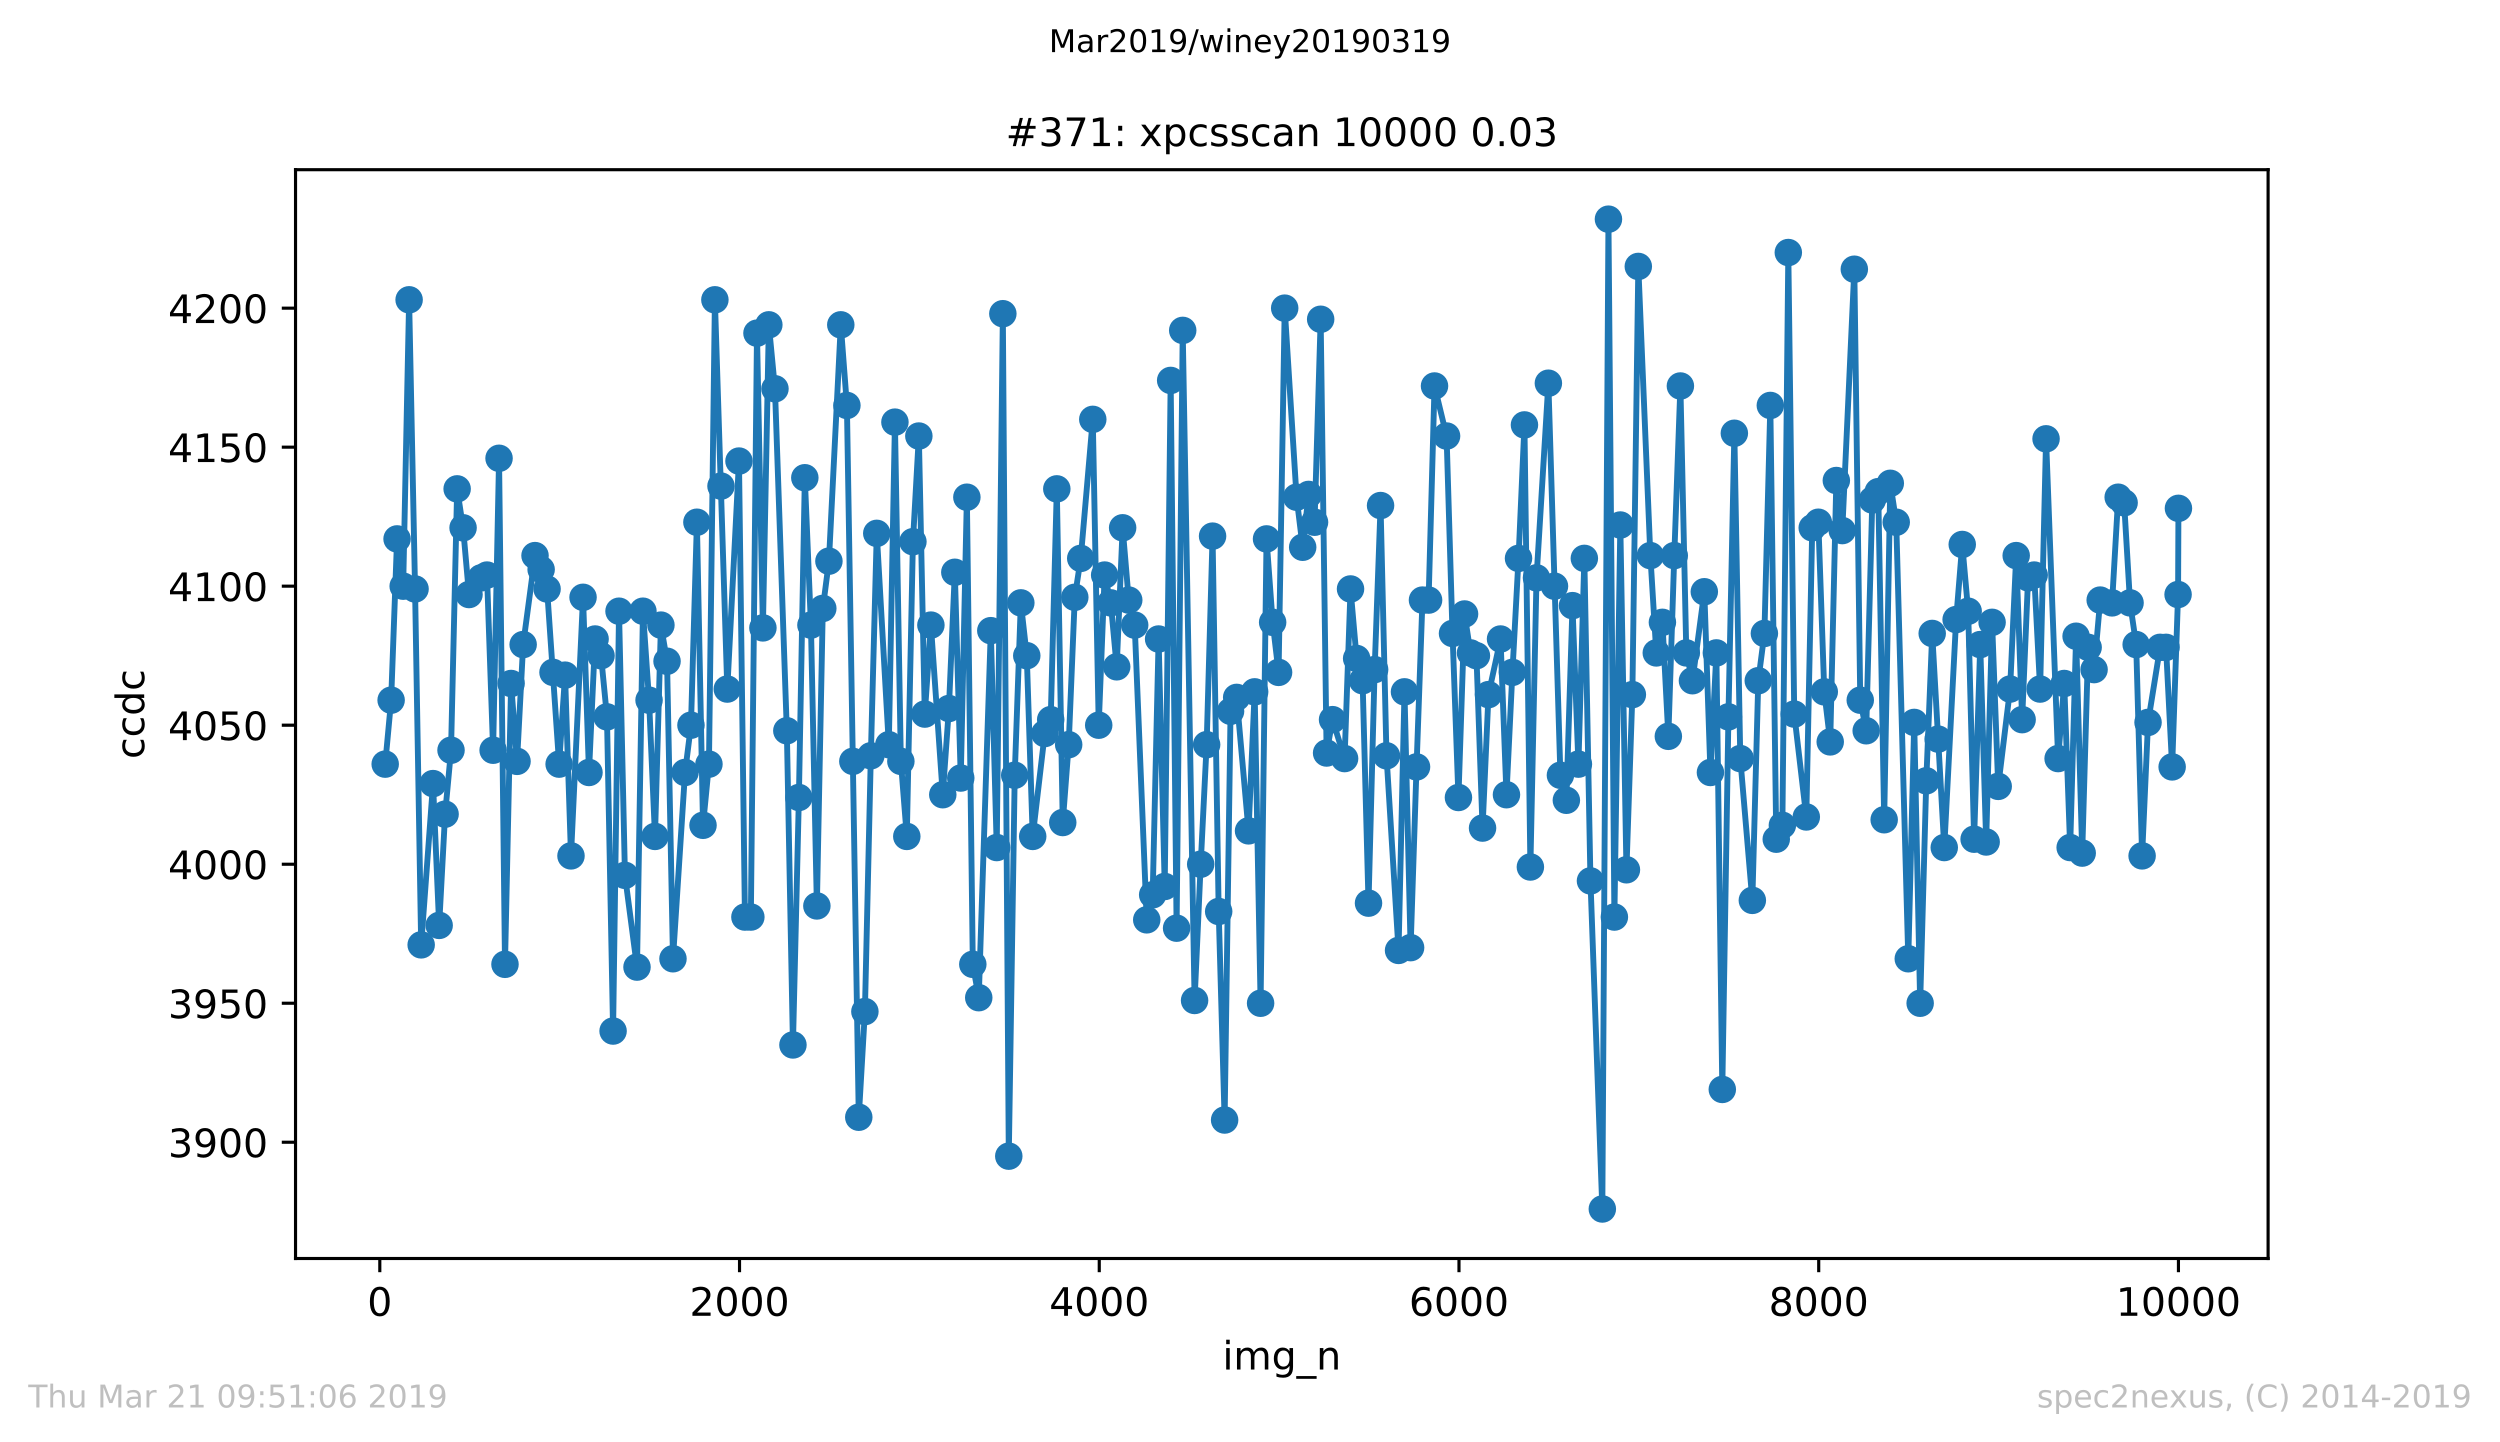
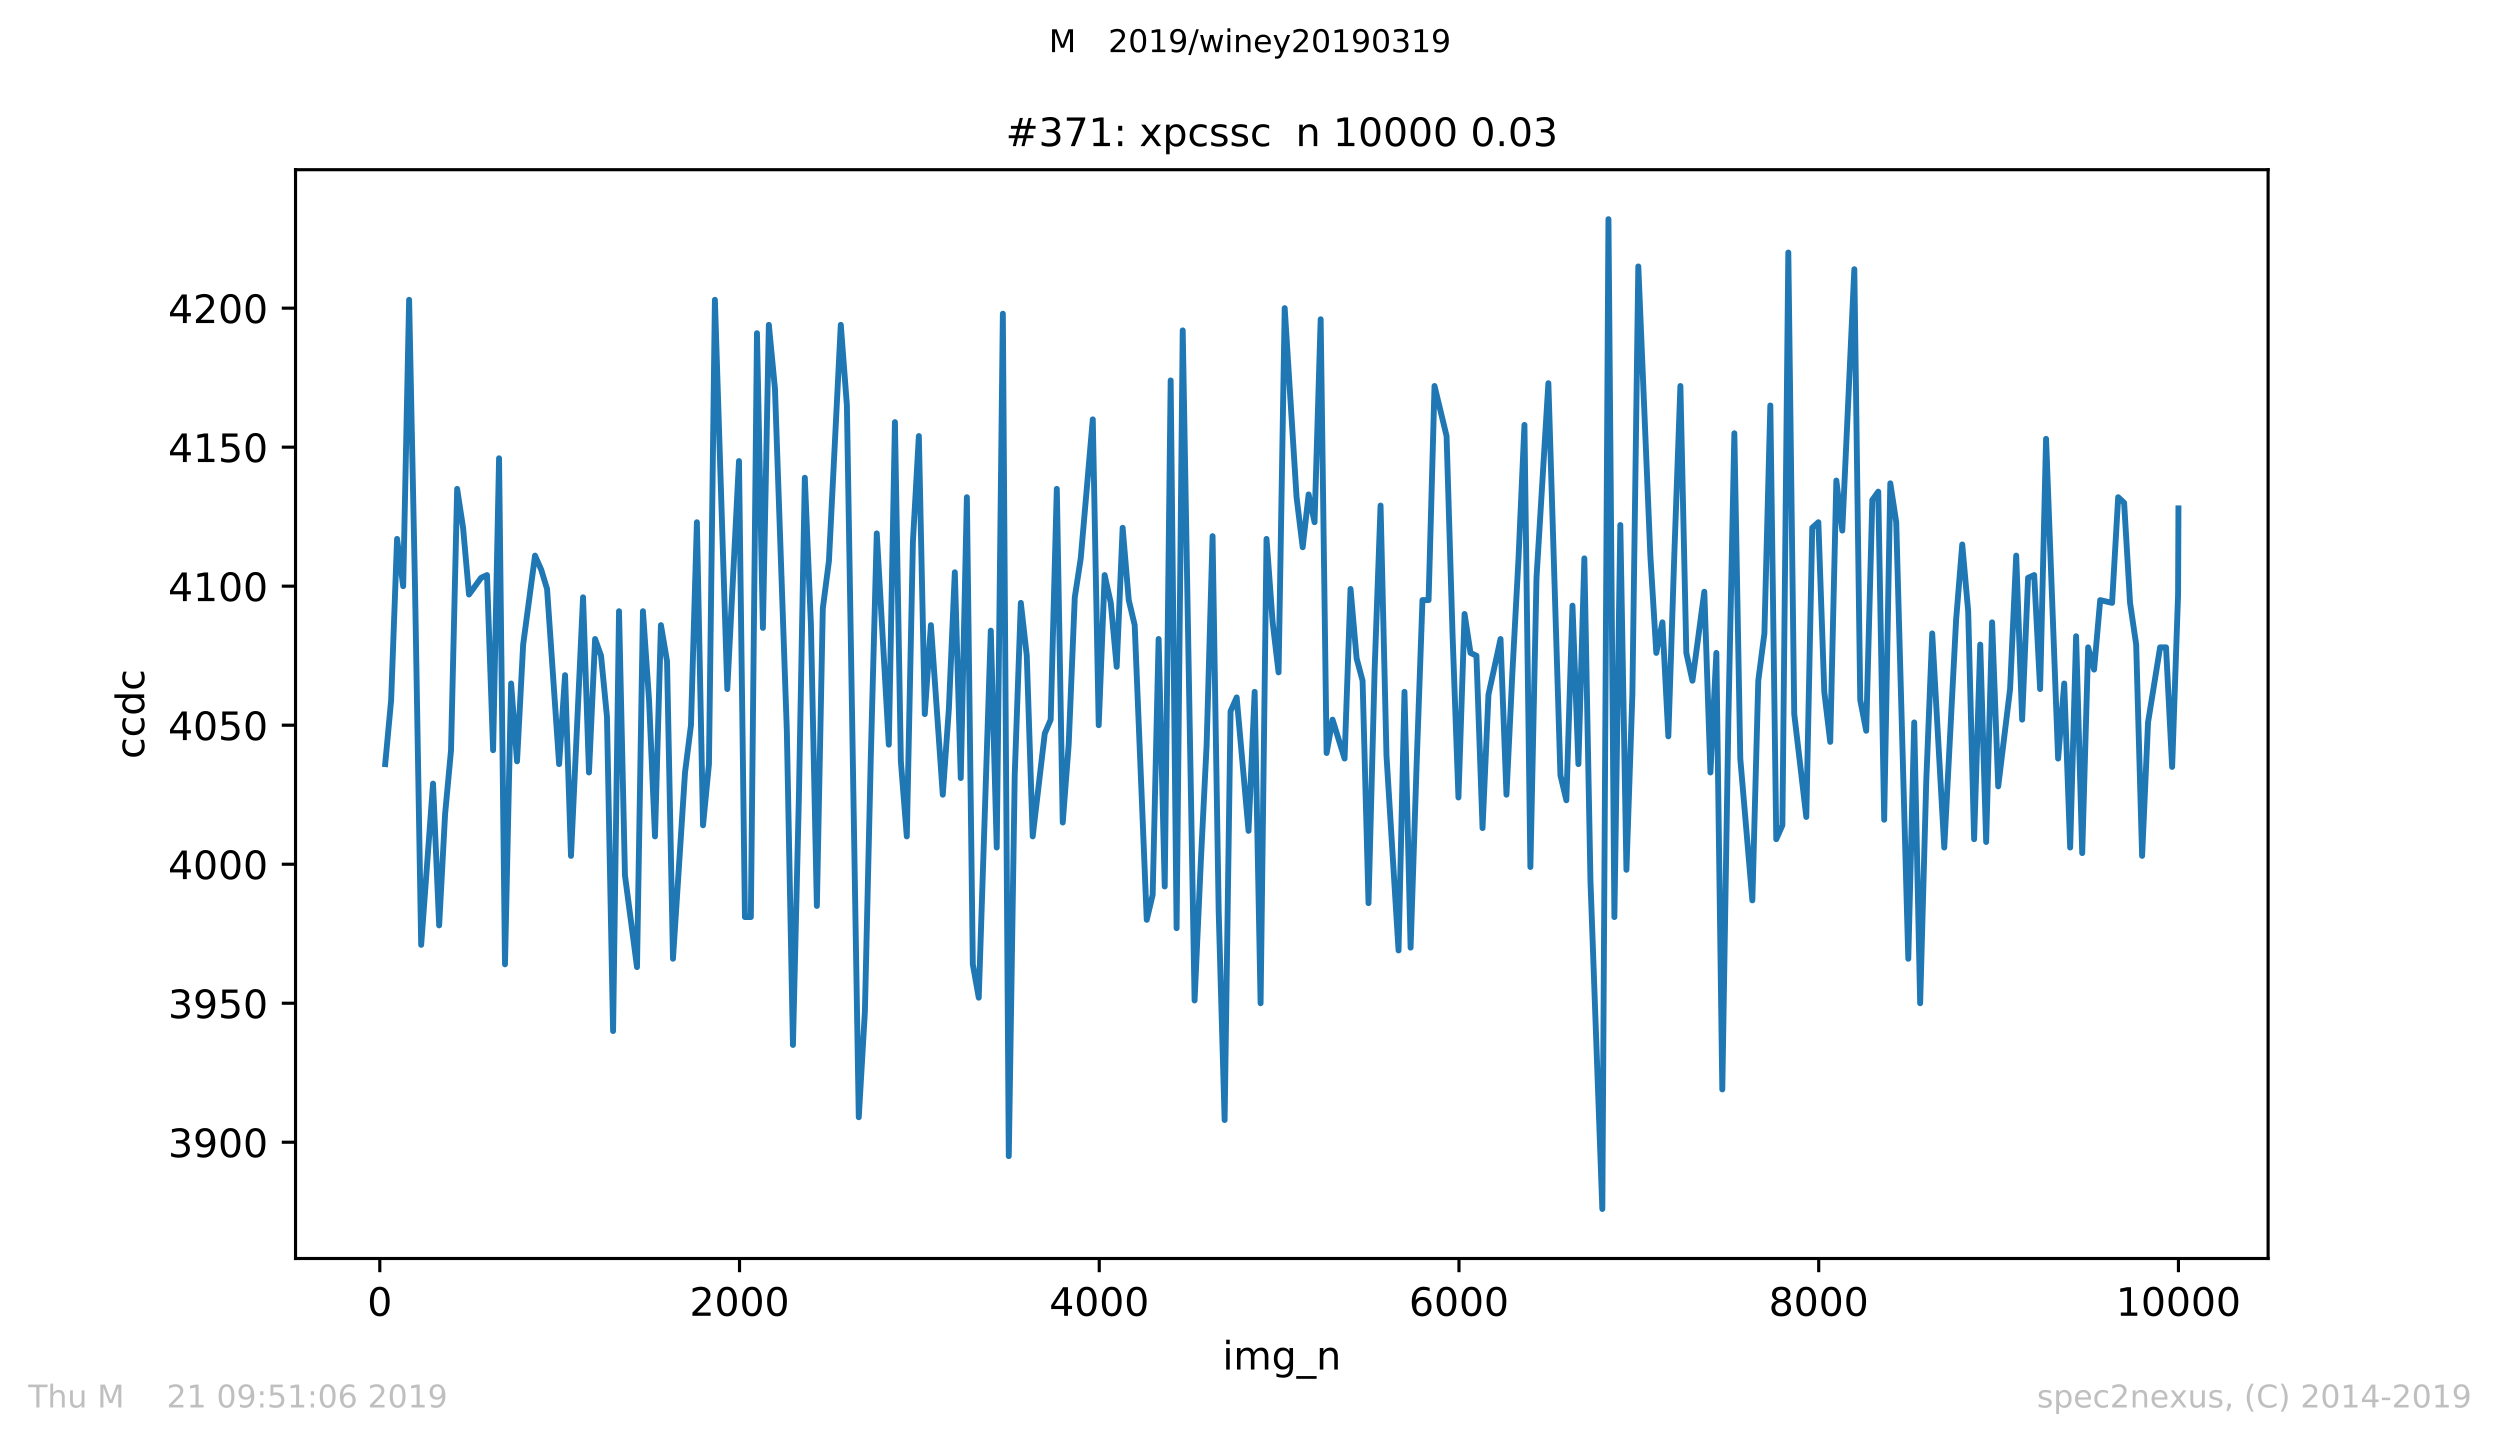
<svg xmlns="http://www.w3.org/2000/svg" xmlns:xlink="http://www.w3.org/1999/xlink" height="367.2pt" version="1.1" viewBox="0 0 636.48 367.2" width="636.48pt">
  <defs>
    <style type="text/css">
*{stroke-linecap:butt;stroke-linejoin:round;white-space:pre;}
  </style>
  </defs>
  <g id="figure_1">
    <g id="patch_1">
      <path d="M 0 367.2  L 636.48 367.2  L 636.48 0  L 0 0  z " style="fill:#ffffff;" />
    </g>
    <g id="axes_1">
      <g id="patch_2">
        <path d="M 75.24 320.4  L 577.44 320.4  L 577.44 43.2  L 75.24 43.2  z " style="fill:#ffffff;" />
      </g>
      <g id="matplotlib.axis_1">
        <g id="xtick_1">
          <g id="line2d_1">
            <defs>
              <path d="M 0 0  L 0 3.5  " id="mb9b6c6dec5" style="stroke:#000000;stroke-width:0.8;" />
            </defs>
            <g>
              <use style="stroke:#000000;stroke-width:0.8;" x="96.694" xlink:href="#mb9b6c6dec5" y="320.4" />
            </g>
          </g>
          <g id="text_1">
            <defs>
              <path d="M 31.781 66.406  Q 24.172 66.406 20.328 58.906  Q 16.5 51.422 16.5 36.375  Q 16.5 21.391 20.328 13.891  Q 24.172 6.391 31.781 6.391  Q 39.453 6.391 43.281 13.891  Q 47.125 21.391 47.125 36.375  Q 47.125 51.422 43.281 58.906  Q 39.453 66.406 31.781 66.406  z M 31.781 74.219  Q 44.047 74.219 50.516 64.516  Q 56.984 54.828 56.984 36.375  Q 56.984 17.969 50.516 8.266  Q 44.047 -1.422 31.781 -1.422  Q 19.531 -1.422 13.062 8.266  Q 6.594 17.969 6.594 36.375  Q 6.594 54.828 13.062 64.516  Q 19.531 74.219 31.781 74.219  z " id="DejaVuSans-48" />
            </defs>
            <g transform="translate(93.512 334.998)scale(0.1 -0.1)">
              <use xlink:href="#DejaVuSans-48" />
            </g>
          </g>
        </g>
        <g id="xtick_2">
          <g id="line2d_2">
            <g>
              <use style="stroke:#000000;stroke-width:0.8;" x="188.277" xlink:href="#mb9b6c6dec5" y="320.4" />
            </g>
          </g>
          <g id="text_2">
            <defs>
              <path d="M 19.188 8.297  L 53.609 8.297  L 53.609 0  L 7.328 0  L 7.328 8.297  Q 12.938 14.109 22.625 23.891  Q 32.328 33.688 34.812 36.531  Q 39.547 41.844 41.422 45.531  Q 43.312 49.219 43.312 52.781  Q 43.312 58.594 39.234 62.25  Q 35.156 65.922 28.609 65.922  Q 23.969 65.922 18.812 64.312  Q 13.672 62.703 7.812 59.422  L 7.812 69.391  Q 13.766 71.781 18.938 73  Q 24.125 74.219 28.422 74.219  Q 39.75 74.219 46.484 68.547  Q 53.219 62.891 53.219 53.422  Q 53.219 48.922 51.531 44.891  Q 49.859 40.875 45.406 35.406  Q 44.188 33.984 37.641 27.219  Q 31.109 20.453 19.188 8.297  z " id="DejaVuSans-50" />
            </defs>
            <g transform="translate(175.552 334.998)scale(0.1 -0.1)">
              <use xlink:href="#DejaVuSans-50" />
              <use x="63.623" xlink:href="#DejaVuSans-48" />
              <use x="127.246" xlink:href="#DejaVuSans-48" />
              <use x="190.869" xlink:href="#DejaVuSans-48" />
            </g>
          </g>
        </g>
        <g id="xtick_3">
          <g id="line2d_3">
            <g>
              <use style="stroke:#000000;stroke-width:0.8;" x="279.861" xlink:href="#mb9b6c6dec5" y="320.4" />
            </g>
          </g>
          <g id="text_3">
            <defs>
              <path d="M 37.797 64.312  L 12.891 25.391  L 37.797 25.391  z M 35.203 72.906  L 47.609 72.906  L 47.609 25.391  L 58.016 25.391  L 58.016 17.188  L 47.609 17.188  L 47.609 0  L 37.797 0  L 37.797 17.188  L 4.891 17.188  L 4.891 26.703  z " id="DejaVuSans-52" />
            </defs>
            <g transform="translate(267.136 334.998)scale(0.1 -0.1)">
              <use xlink:href="#DejaVuSans-52" />
              <use x="63.623" xlink:href="#DejaVuSans-48" />
              <use x="127.246" xlink:href="#DejaVuSans-48" />
              <use x="190.869" xlink:href="#DejaVuSans-48" />
            </g>
          </g>
        </g>
        <g id="xtick_4">
          <g id="line2d_4">
            <g>
              <use style="stroke:#000000;stroke-width:0.8;" x="371.445" xlink:href="#mb9b6c6dec5" y="320.4" />
            </g>
          </g>
          <g id="text_4">
            <defs>
              <path d="M 33.016 40.375  Q 26.375 40.375 22.484 35.828  Q 18.609 31.297 18.609 23.391  Q 18.609 15.531 22.484 10.953  Q 26.375 6.391 33.016 6.391  Q 39.656 6.391 43.531 10.953  Q 47.406 15.531 47.406 23.391  Q 47.406 31.297 43.531 35.828  Q 39.656 40.375 33.016 40.375  z M 52.594 71.297  L 52.594 62.312  Q 48.875 64.062 45.094 64.984  Q 41.312 65.922 37.594 65.922  Q 27.828 65.922 22.672 59.328  Q 17.531 52.734 16.797 39.406  Q 19.672 43.656 24.016 45.922  Q 28.375 48.188 33.594 48.188  Q 44.578 48.188 50.953 41.516  Q 57.328 34.859 57.328 23.391  Q 57.328 12.156 50.688 5.359  Q 44.047 -1.422 33.016 -1.422  Q 20.359 -1.422 13.672 8.266  Q 6.984 17.969 6.984 36.375  Q 6.984 53.656 15.188 63.938  Q 23.391 74.219 37.203 74.219  Q 40.922 74.219 44.703 73.484  Q 48.484 72.75 52.594 71.297  z " id="DejaVuSans-54" />
            </defs>
            <g transform="translate(358.72 334.998)scale(0.1 -0.1)">
              <use xlink:href="#DejaVuSans-54" />
              <use x="63.623" xlink:href="#DejaVuSans-48" />
              <use x="127.246" xlink:href="#DejaVuSans-48" />
              <use x="190.869" xlink:href="#DejaVuSans-48" />
            </g>
          </g>
        </g>
        <g id="xtick_5">
          <g id="line2d_5">
            <g>
              <use style="stroke:#000000;stroke-width:0.8;" x="463.029" xlink:href="#mb9b6c6dec5" y="320.4" />
            </g>
          </g>
          <g id="text_5">
            <defs>
              <path d="M 31.781 34.625  Q 24.75 34.625 20.719 30.859  Q 16.703 27.094 16.703 20.516  Q 16.703 13.922 20.719 10.156  Q 24.75 6.391 31.781 6.391  Q 38.812 6.391 42.859 10.172  Q 46.922 13.969 46.922 20.516  Q 46.922 27.094 42.891 30.859  Q 38.875 34.625 31.781 34.625  z M 21.922 38.812  Q 15.578 40.375 12.031 44.719  Q 8.5 49.078 8.5 55.328  Q 8.5 64.062 14.719 69.141  Q 20.953 74.219 31.781 74.219  Q 42.672 74.219 48.875 69.141  Q 55.078 64.062 55.078 55.328  Q 55.078 49.078 51.531 44.719  Q 48 40.375 41.703 38.812  Q 48.828 37.156 52.797 32.312  Q 56.781 27.484 56.781 20.516  Q 56.781 9.906 50.312 4.234  Q 43.844 -1.422 31.781 -1.422  Q 19.734 -1.422 13.25 4.234  Q 6.781 9.906 6.781 20.516  Q 6.781 27.484 10.781 32.312  Q 14.797 37.156 21.922 38.812  z M 18.312 54.391  Q 18.312 48.734 21.844 45.562  Q 25.391 42.391 31.781 42.391  Q 38.141 42.391 41.719 45.562  Q 45.312 48.734 45.312 54.391  Q 45.312 60.062 41.719 63.234  Q 38.141 66.406 31.781 66.406  Q 25.391 66.406 21.844 63.234  Q 18.312 60.062 18.312 54.391  z " id="DejaVuSans-56" />
            </defs>
            <g transform="translate(450.304 334.998)scale(0.1 -0.1)">
              <use xlink:href="#DejaVuSans-56" />
              <use x="63.623" xlink:href="#DejaVuSans-48" />
              <use x="127.246" xlink:href="#DejaVuSans-48" />
              <use x="190.869" xlink:href="#DejaVuSans-48" />
            </g>
          </g>
        </g>
        <g id="xtick_6">
          <g id="line2d_6">
            <g>
              <use style="stroke:#000000;stroke-width:0.8;" x="554.613" xlink:href="#mb9b6c6dec5" y="320.4" />
            </g>
          </g>
          <g id="text_6">
            <defs>
              <path d="M 12.406 8.297  L 28.516 8.297  L 28.516 63.922  L 10.984 60.406  L 10.984 69.391  L 28.422 72.906  L 38.281 72.906  L 38.281 8.297  L 54.391 8.297  L 54.391 0  L 12.406 0  z " id="DejaVuSans-49" />
            </defs>
            <g transform="translate(538.706 334.998)scale(0.1 -0.1)">
              <use xlink:href="#DejaVuSans-49" />
              <use x="63.623" xlink:href="#DejaVuSans-48" />
              <use x="127.246" xlink:href="#DejaVuSans-48" />
              <use x="190.869" xlink:href="#DejaVuSans-48" />
              <use x="254.492" xlink:href="#DejaVuSans-48" />
            </g>
          </g>
        </g>
        <g id="text_7">
          <defs>
            <path d="M 9.422 54.688  L 18.406 54.688  L 18.406 0  L 9.422 0  z M 9.422 75.984  L 18.406 75.984  L 18.406 64.594  L 9.422 64.594  z " id="DejaVuSans-105" />
            <path d="M 52 44.188  Q 55.375 50.25 60.062 53.125  Q 64.75 56 71.094 56  Q 79.641 56 84.281 50.016  Q 88.922 44.047 88.922 33.016  L 88.922 0  L 79.891 0  L 79.891 32.719  Q 79.891 40.578 77.094 44.375  Q 74.312 48.188 68.609 48.188  Q 61.625 48.188 57.562 43.547  Q 53.516 38.922 53.516 30.906  L 53.516 0  L 44.484 0  L 44.484 32.719  Q 44.484 40.625 41.703 44.406  Q 38.922 48.188 33.109 48.188  Q 26.219 48.188 22.156 43.531  Q 18.109 38.875 18.109 30.906  L 18.109 0  L 9.078 0  L 9.078 54.688  L 18.109 54.688  L 18.109 46.188  Q 21.188 51.219 25.484 53.609  Q 29.781 56 35.688 56  Q 41.656 56 45.828 52.969  Q 50 49.953 52 44.188  z " id="DejaVuSans-109" />
            <path d="M 45.406 27.984  Q 45.406 37.75 41.375 43.109  Q 37.359 48.484 30.078 48.484  Q 22.859 48.484 18.828 43.109  Q 14.797 37.75 14.797 27.984  Q 14.797 18.266 18.828 12.891  Q 22.859 7.516 30.078 7.516  Q 37.359 7.516 41.375 12.891  Q 45.406 18.266 45.406 27.984  z M 54.391 6.781  Q 54.391 -7.172 48.188 -13.984  Q 42 -20.797 29.203 -20.797  Q 24.469 -20.797 20.266 -20.094  Q 16.062 -19.391 12.109 -17.922  L 12.109 -9.188  Q 16.062 -11.328 19.922 -12.344  Q 23.781 -13.375 27.781 -13.375  Q 36.625 -13.375 41.016 -8.766  Q 45.406 -4.156 45.406 5.172  L 45.406 9.625  Q 42.625 4.781 38.281 2.391  Q 33.938 0 27.875 0  Q 17.828 0 11.672 7.656  Q 5.516 15.328 5.516 27.984  Q 5.516 40.672 11.672 48.328  Q 17.828 56 27.875 56  Q 33.938 56 38.281 53.609  Q 42.625 51.219 45.406 46.391  L 45.406 54.688  L 54.391 54.688  z " id="DejaVuSans-103" />
            <path d="M 50.984 -16.609  L 50.984 -23.578  L -0.984 -23.578  L -0.984 -16.609  z " id="DejaVuSans-95" />
            <path d="M 54.891 33.016  L 54.891 0  L 45.906 0  L 45.906 32.719  Q 45.906 40.484 42.875 44.328  Q 39.844 48.188 33.797 48.188  Q 26.516 48.188 22.312 43.547  Q 18.109 38.922 18.109 30.906  L 18.109 0  L 9.078 0  L 9.078 54.688  L 18.109 54.688  L 18.109 46.188  Q 21.344 51.125 25.703 53.562  Q 30.078 56 35.797 56  Q 45.219 56 50.047 50.172  Q 54.891 44.344 54.891 33.016  z " id="DejaVuSans-110" />
          </defs>
          <g transform="translate(311.238 348.677)scale(0.1 -0.1)">
            <use xlink:href="#DejaVuSans-105" />
            <use x="27.783" xlink:href="#DejaVuSans-109" />
            <use x="125.195" xlink:href="#DejaVuSans-103" />
            <use x="188.672" xlink:href="#DejaVuSans-95" />
            <use x="238.672" xlink:href="#DejaVuSans-110" />
          </g>
        </g>
      </g>
      <g id="matplotlib.axis_2">
        <g id="ytick_1">
          <g id="line2d_7">
            <defs>
              <path d="M 0 0  L -3.5 0  " id="ma8a8e8bd54" style="stroke:#000000;stroke-width:0.8;" />
            </defs>
            <g>
              <use style="stroke:#000000;stroke-width:0.8;" x="75.24" xlink:href="#ma8a8e8bd54" y="290.811" />
            </g>
          </g>
          <g id="text_8">
            <defs>
              <path d="M 40.578 39.312  Q 47.656 37.797 51.625 33  Q 55.609 28.219 55.609 21.188  Q 55.609 10.406 48.188 4.484  Q 40.766 -1.422 27.094 -1.422  Q 22.516 -1.422 17.656 -0.516  Q 12.797 0.391 7.625 2.203  L 7.625 11.719  Q 11.719 9.328 16.594 8.109  Q 21.484 6.891 26.812 6.891  Q 36.078 6.891 40.938 10.547  Q 45.797 14.203 45.797 21.188  Q 45.797 27.641 41.281 31.266  Q 36.766 34.906 28.719 34.906  L 20.219 34.906  L 20.219 43.016  L 29.109 43.016  Q 36.375 43.016 40.234 45.922  Q 44.094 48.828 44.094 54.297  Q 44.094 59.906 40.109 62.906  Q 36.141 65.922 28.719 65.922  Q 24.656 65.922 20.016 65.031  Q 15.375 64.156 9.812 62.312  L 9.812 71.094  Q 15.438 72.656 20.344 73.438  Q 25.25 74.219 29.594 74.219  Q 40.828 74.219 47.359 69.109  Q 53.906 64.016 53.906 55.328  Q 53.906 49.266 50.438 45.094  Q 46.969 40.922 40.578 39.312  z " id="DejaVuSans-51" />
              <path d="M 10.984 1.516  L 10.984 10.5  Q 14.703 8.734 18.5 7.812  Q 22.312 6.891 25.984 6.891  Q 35.75 6.891 40.891 13.453  Q 46.047 20.016 46.781 33.406  Q 43.953 29.203 39.594 26.953  Q 35.25 24.703 29.984 24.703  Q 19.047 24.703 12.672 31.312  Q 6.297 37.938 6.297 49.422  Q 6.297 60.641 12.938 67.422  Q 19.578 74.219 30.609 74.219  Q 43.266 74.219 49.922 64.516  Q 56.594 54.828 56.594 36.375  Q 56.594 19.141 48.406 8.859  Q 40.234 -1.422 26.422 -1.422  Q 22.703 -1.422 18.891 -0.688  Q 15.094 0.047 10.984 1.516  z M 30.609 32.422  Q 37.25 32.422 41.125 36.953  Q 45.016 41.5 45.016 49.422  Q 45.016 57.281 41.125 61.844  Q 37.25 66.406 30.609 66.406  Q 23.969 66.406 20.094 61.844  Q 16.219 57.281 16.219 49.422  Q 16.219 41.5 20.094 36.953  Q 23.969 32.422 30.609 32.422  z " id="DejaVuSans-57" />
            </defs>
            <g transform="translate(42.79 294.61)scale(0.1 -0.1)">
              <use xlink:href="#DejaVuSans-51" />
              <use x="63.623" xlink:href="#DejaVuSans-57" />
              <use x="127.246" xlink:href="#DejaVuSans-48" />
              <use x="190.869" xlink:href="#DejaVuSans-48" />
            </g>
          </g>
        </g>
        <g id="ytick_2">
          <g id="line2d_8">
            <g>
              <use style="stroke:#000000;stroke-width:0.8;" x="75.24" xlink:href="#ma8a8e8bd54" y="255.418" />
            </g>
          </g>
          <g id="text_9">
            <defs>
              <path d="M 10.797 72.906  L 49.516 72.906  L 49.516 64.594  L 19.828 64.594  L 19.828 46.734  Q 21.969 47.469 24.109 47.828  Q 26.266 48.188 28.422 48.188  Q 40.625 48.188 47.75 41.5  Q 54.891 34.812 54.891 23.391  Q 54.891 11.625 47.562 5.094  Q 40.234 -1.422 26.906 -1.422  Q 22.312 -1.422 17.547 -0.641  Q 12.797 0.141 7.719 1.703  L 7.719 11.625  Q 12.109 9.234 16.797 8.062  Q 21.484 6.891 26.703 6.891  Q 35.156 6.891 40.078 11.328  Q 45.016 15.766 45.016 23.391  Q 45.016 31 40.078 35.438  Q 35.156 39.891 26.703 39.891  Q 22.75 39.891 18.812 39.016  Q 14.891 38.141 10.797 36.281  z " id="DejaVuSans-53" />
            </defs>
            <g transform="translate(42.79 259.217)scale(0.1 -0.1)">
              <use xlink:href="#DejaVuSans-51" />
              <use x="63.623" xlink:href="#DejaVuSans-57" />
              <use x="127.246" xlink:href="#DejaVuSans-53" />
              <use x="190.869" xlink:href="#DejaVuSans-48" />
            </g>
          </g>
        </g>
        <g id="ytick_3">
          <g id="line2d_9">
            <g>
              <use style="stroke:#000000;stroke-width:0.8;" x="75.24" xlink:href="#ma8a8e8bd54" y="220.025" />
            </g>
          </g>
          <g id="text_10">
            <g transform="translate(42.79 223.824)scale(0.1 -0.1)">
              <use xlink:href="#DejaVuSans-52" />
              <use x="63.623" xlink:href="#DejaVuSans-48" />
              <use x="127.246" xlink:href="#DejaVuSans-48" />
              <use x="190.869" xlink:href="#DejaVuSans-48" />
            </g>
          </g>
        </g>
        <g id="ytick_4">
          <g id="line2d_10">
            <g>
              <use style="stroke:#000000;stroke-width:0.8;" x="75.24" xlink:href="#ma8a8e8bd54" y="184.631" />
            </g>
          </g>
          <g id="text_11">
            <g transform="translate(42.79 188.431)scale(0.1 -0.1)">
              <use xlink:href="#DejaVuSans-52" />
              <use x="63.623" xlink:href="#DejaVuSans-48" />
              <use x="127.246" xlink:href="#DejaVuSans-53" />
              <use x="190.869" xlink:href="#DejaVuSans-48" />
            </g>
          </g>
        </g>
        <g id="ytick_5">
          <g id="line2d_11">
            <g>
              <use style="stroke:#000000;stroke-width:0.8;" x="75.24" xlink:href="#ma8a8e8bd54" y="149.238" />
            </g>
          </g>
          <g id="text_12">
            <g transform="translate(42.79 153.037)scale(0.1 -0.1)">
              <use xlink:href="#DejaVuSans-52" />
              <use x="63.623" xlink:href="#DejaVuSans-49" />
              <use x="127.246" xlink:href="#DejaVuSans-48" />
              <use x="190.869" xlink:href="#DejaVuSans-48" />
            </g>
          </g>
        </g>
        <g id="ytick_6">
          <g id="line2d_12">
            <g>
              <use style="stroke:#000000;stroke-width:0.8;" x="75.24" xlink:href="#ma8a8e8bd54" y="113.845" />
            </g>
          </g>
          <g id="text_13">
            <g transform="translate(42.79 117.644)scale(0.1 -0.1)">
              <use xlink:href="#DejaVuSans-52" />
              <use x="63.623" xlink:href="#DejaVuSans-49" />
              <use x="127.246" xlink:href="#DejaVuSans-53" />
              <use x="190.869" xlink:href="#DejaVuSans-48" />
            </g>
          </g>
        </g>
        <g id="ytick_7">
          <g id="line2d_13">
            <g>
              <use style="stroke:#000000;stroke-width:0.8;" x="75.24" xlink:href="#ma8a8e8bd54" y="78.452" />
            </g>
          </g>
          <g id="text_14">
            <g transform="translate(42.79 82.251)scale(0.1 -0.1)">
              <use xlink:href="#DejaVuSans-52" />
              <use x="63.623" xlink:href="#DejaVuSans-50" />
              <use x="127.246" xlink:href="#DejaVuSans-48" />
              <use x="190.869" xlink:href="#DejaVuSans-48" />
            </g>
          </g>
        </g>
        <g id="text_15">
          <defs>
            <path d="M 48.781 52.594  L 48.781 44.188  Q 44.969 46.297 41.141 47.344  Q 37.312 48.391 33.406 48.391  Q 24.656 48.391 19.812 42.844  Q 14.984 37.312 14.984 27.297  Q 14.984 17.281 19.812 11.734  Q 24.656 6.203 33.406 6.203  Q 37.312 6.203 41.141 7.25  Q 44.969 8.297 48.781 10.406  L 48.781 2.094  Q 45.016 0.344 40.984 -0.531  Q 36.969 -1.422 32.422 -1.422  Q 20.062 -1.422 12.781 6.344  Q 5.516 14.109 5.516 27.297  Q 5.516 40.672 12.859 48.328  Q 20.219 56 33.016 56  Q 37.156 56 41.109 55.141  Q 45.062 54.297 48.781 52.594  z " id="DejaVuSans-99" />
            <path d="M 45.406 46.391  L 45.406 75.984  L 54.391 75.984  L 54.391 0  L 45.406 0  L 45.406 8.203  Q 42.578 3.328 38.25 0.953  Q 33.938 -1.422 27.875 -1.422  Q 17.969 -1.422 11.734 6.484  Q 5.516 14.406 5.516 27.297  Q 5.516 40.188 11.734 48.094  Q 17.969 56 27.875 56  Q 33.938 56 38.25 53.625  Q 42.578 51.266 45.406 46.391  z M 14.797 27.297  Q 14.797 17.391 18.875 11.75  Q 22.953 6.109 30.078 6.109  Q 37.203 6.109 41.297 11.75  Q 45.406 17.391 45.406 27.297  Q 45.406 37.203 41.297 42.844  Q 37.203 48.484 30.078 48.484  Q 22.953 48.484 18.875 42.844  Q 14.797 37.203 14.797 27.297  z " id="DejaVuSans-100" />
          </defs>
          <g transform="translate(36.71 193.222)rotate(-90)scale(0.1 -0.1)">
            <use xlink:href="#DejaVuSans-99" />
            <use x="54.98" xlink:href="#DejaVuSans-99" />
            <use x="109.961" xlink:href="#DejaVuSans-100" />
            <use x="173.438" xlink:href="#DejaVuSans-99" />
          </g>
        </g>
      </g>
      <g id="line2d_14">
        <path clip-path="url(#pf0828fa7d1)" d="M 98.067 194.542  L 99.578 178.261  L 101.09 137.204  L 102.646 149.238  L 104.158 76.328  L 105.669 149.946  L 107.226 240.553  L 110.248 199.497  L 111.805 235.598  L 113.316 207.283  L 114.827 191.002  L 116.384 124.463  L 117.895 134.373  L 119.406 151.362  L 122.474 147.115  L 123.986 146.407  L 125.542 191.002  L 127.054 116.676  L 128.565 245.508  L 130.122 174.013  L 131.633 193.834  L 133.19 164.103  L 136.212 141.452  L 137.769 144.991  L 139.28 149.946  L 142.348 194.542  L 143.859 171.89  L 145.37 217.901  L 148.438 152.07  L 149.95 196.665  L 151.506 162.688  L 153.018 166.935  L 154.529 182.508  L 156.086 262.497  L 157.597 155.609  L 159.108 222.856  L 162.176 246.216  L 163.687 155.609  L 165.244 178.261  L 166.755 212.946  L 168.266 159.148  L 169.823 168.351  L 171.334 244.092  L 174.402 196.665  L 175.914 184.631  L 177.425 132.957  L 178.982 210.115  L 180.493 194.542  L 182.004 76.328  L 185.164 175.429  L 188.14 117.384  L 189.651 233.474  L 191.162 233.474  L 192.719 84.822  L 194.23 159.856  L 195.741 82.699  L 197.298 98.98  L 200.321 186.047  L 201.878 266.036  L 203.389 203.036  L 204.9 121.631  L 206.457 159.148  L 207.968 230.643  L 209.479 154.901  L 211.036 142.867  L 214.058 82.699  L 215.615 103.227  L 218.637 284.44  L 220.194 257.542  L 221.705 192.418  L 223.217 135.789  L 226.285 189.587  L 227.842 107.474  L 229.353 193.834  L 230.864 212.946  L 232.421 137.912  L 233.932 111.013  L 235.443 181.8  L 237 159.148  L 240.022 202.328  L 241.579 180.384  L 243.09 145.699  L 244.601 198.081  L 246.158 126.587  L 247.669 245.508  L 249.181 254.002  L 252.249 160.564  L 253.76 215.778  L 255.317 79.867  L 256.828 294.351  L 258.339 197.373  L 259.896 153.485  L 261.407 166.935  L 262.918 212.946  L 265.986 186.755  L 267.497 183.216  L 269.054 124.463  L 270.565 209.407  L 272.077 189.587  L 273.633 152.07  L 275.145 142.16  L 278.213 106.766  L 279.724 184.631  L 281.235 146.407  L 282.792 153.485  L 284.303 169.766  L 285.814 134.373  L 287.371 152.778  L 288.882 159.148  L 291.95 234.182  L 293.461 227.811  L 294.973 162.688  L 296.529 225.688  L 298.041 96.856  L 299.552 236.306  L 301.109 84.115  L 304.131 254.71  L 305.688 220.025  L 307.199 189.587  L 308.71 136.497  L 310.267 232.058  L 311.778 285.148  L 313.289 181.092  L 314.846 177.553  L 317.868 211.53  L 319.425 176.137  L 320.937 255.418  L 322.448 137.204  L 324.005 158.44  L 325.516 171.182  L 327.073 78.452  L 330.095 126.587  L 331.652 139.328  L 333.163 125.879  L 334.674 132.957  L 336.231 81.283  L 337.742 191.71  L 339.253 183.216  L 342.321 193.126  L 343.833 149.946  L 345.389 167.643  L 346.901 173.306  L 348.412 229.935  L 349.969 170.474  L 351.48 128.71  L 352.991 192.418  L 356.059 241.969  L 357.57 176.137  L 359.127 241.261  L 360.638 195.249  L 362.149 152.778  L 363.706 152.778  L 365.217 98.272  L 368.285 111.013  L 369.797 161.272  L 371.308 203.036  L 372.865 156.317  L 374.376 166.227  L 375.887 166.935  L 377.444 210.822  L 378.955 176.845  L 382.023 162.688  L 383.534 202.328  L 385.045 171.182  L 386.602 142.16  L 388.113 108.182  L 389.624 220.733  L 391.181 147.115  L 394.204 97.564  L 397.272 197.373  L 398.783 203.744  L 400.34 154.193  L 401.851 194.542  L 403.362 142.16  L 404.919 224.272  L 407.941 307.8  L 409.498 55.8  L 411.009 233.474  L 412.52 133.665  L 414.077 221.44  L 415.588 176.845  L 417.1 67.834  L 420.168 141.452  L 421.679 166.227  L 423.236 158.44  L 424.747 187.463  L 426.258 141.452  L 427.815 98.272  L 429.326 166.227  L 430.883 173.306  L 433.905 150.654  L 435.462 196.665  L 436.973 166.227  L 438.484 277.362  L 440.041 182.508  L 441.552 110.306  L 443.064 193.126  L 446.132 229.227  L 447.643 173.306  L 449.2 161.272  L 450.711 103.227  L 452.222 213.654  L 453.779 210.115  L 455.29 64.294  L 456.801 181.8  L 459.869 207.991  L 461.38 134.373  L 462.937 132.957  L 464.448 176.137  L 465.96 188.879  L 467.516 122.339  L 469.028 135.081  L 472.096 68.542  L 473.607 178.261  L 475.118 186.047  L 476.675 127.294  L 478.186 125.171  L 479.697 208.699  L 481.254 123.047  L 482.765 132.957  L 485.833 244.092  L 487.344 183.924  L 488.856 255.418  L 490.412 198.789  L 491.924 161.272  L 494.992 215.778  L 498.014 157.733  L 499.571 138.62  L 501.082 155.609  L 502.593 213.654  L 504.15 164.103  L 505.661 214.362  L 507.172 158.44  L 508.729 200.204  L 511.751 175.429  L 513.308 141.452  L 514.82 183.216  L 516.331 147.115  L 517.888 146.407  L 519.399 175.429  L 520.91 111.721  L 523.978 193.126  L 525.535 174.013  L 527.046 215.778  L 528.557 161.98  L 530.114 217.193  L 531.625 164.811  L 533.136 170.474  L 534.693 152.778  L 537.716 153.485  L 539.272 126.587  L 540.784 128.002  L 542.295 153.485  L 543.852 164.103  L 545.363 217.901  L 546.874 183.924  L 549.942 164.811  L 551.453 164.811  L 553.01 195.249  L 554.521 151.362  L 554.613 129.418  L 554.613 129.418  " style="fill:none;stroke:#1f77b4;stroke-linecap:square;stroke-width:1.5;" />
        <defs>
-           <path d="M 0 3  C 0.796 3 1.559 2.684 2.121 2.121  C 2.684 1.559 3 0.796 3 0  C 3 -0.796 2.684 -1.559 2.121 -2.121  C 1.559 -2.684 0.796 -3 0 -3  C -0.796 -3 -1.559 -2.684 -2.121 -2.121  C -2.684 -1.559 -3 -0.796 -3 0  C -3 0.796 -2.684 1.559 -2.121 2.121  C -1.559 2.684 -0.796 3 0 3  z " id="m12d696b7d3" style="stroke:#1f77b4;" />
-         </defs>
+           </defs>
        <g clip-path="url(#pf0828fa7d1)">
          <use style="fill:#1f77b4;stroke:#1f77b4;" x="98.067" xlink:href="#m12d696b7d3" y="194.542" />
          <use style="fill:#1f77b4;stroke:#1f77b4;" x="99.578" xlink:href="#m12d696b7d3" y="178.261" />
          <use style="fill:#1f77b4;stroke:#1f77b4;" x="101.09" xlink:href="#m12d696b7d3" y="137.204" />
          <use style="fill:#1f77b4;stroke:#1f77b4;" x="102.646" xlink:href="#m12d696b7d3" y="149.238" />
          <use style="fill:#1f77b4;stroke:#1f77b4;" x="104.158" xlink:href="#m12d696b7d3" y="76.328" />
          <use style="fill:#1f77b4;stroke:#1f77b4;" x="105.669" xlink:href="#m12d696b7d3" y="149.946" />
          <use style="fill:#1f77b4;stroke:#1f77b4;" x="107.226" xlink:href="#m12d696b7d3" y="240.553" />
          <use style="fill:#1f77b4;stroke:#1f77b4;" x="110.248" xlink:href="#m12d696b7d3" y="199.497" />
          <use style="fill:#1f77b4;stroke:#1f77b4;" x="111.805" xlink:href="#m12d696b7d3" y="235.598" />
          <use style="fill:#1f77b4;stroke:#1f77b4;" x="113.316" xlink:href="#m12d696b7d3" y="207.283" />
          <use style="fill:#1f77b4;stroke:#1f77b4;" x="114.827" xlink:href="#m12d696b7d3" y="191.002" />
          <use style="fill:#1f77b4;stroke:#1f77b4;" x="116.384" xlink:href="#m12d696b7d3" y="124.463" />
          <use style="fill:#1f77b4;stroke:#1f77b4;" x="117.895" xlink:href="#m12d696b7d3" y="134.373" />
          <use style="fill:#1f77b4;stroke:#1f77b4;" x="119.406" xlink:href="#m12d696b7d3" y="151.362" />
          <use style="fill:#1f77b4;stroke:#1f77b4;" x="122.474" xlink:href="#m12d696b7d3" y="147.115" />
          <use style="fill:#1f77b4;stroke:#1f77b4;" x="123.986" xlink:href="#m12d696b7d3" y="146.407" />
          <use style="fill:#1f77b4;stroke:#1f77b4;" x="125.542" xlink:href="#m12d696b7d3" y="191.002" />
          <use style="fill:#1f77b4;stroke:#1f77b4;" x="127.054" xlink:href="#m12d696b7d3" y="116.676" />
          <use style="fill:#1f77b4;stroke:#1f77b4;" x="128.565" xlink:href="#m12d696b7d3" y="245.508" />
          <use style="fill:#1f77b4;stroke:#1f77b4;" x="130.122" xlink:href="#m12d696b7d3" y="174.013" />
          <use style="fill:#1f77b4;stroke:#1f77b4;" x="131.633" xlink:href="#m12d696b7d3" y="193.834" />
          <use style="fill:#1f77b4;stroke:#1f77b4;" x="133.19" xlink:href="#m12d696b7d3" y="164.103" />
          <use style="fill:#1f77b4;stroke:#1f77b4;" x="136.212" xlink:href="#m12d696b7d3" y="141.452" />
          <use style="fill:#1f77b4;stroke:#1f77b4;" x="137.769" xlink:href="#m12d696b7d3" y="144.991" />
          <use style="fill:#1f77b4;stroke:#1f77b4;" x="139.28" xlink:href="#m12d696b7d3" y="149.946" />
          <use style="fill:#1f77b4;stroke:#1f77b4;" x="140.791" xlink:href="#m12d696b7d3" y="171.182" />
          <use style="fill:#1f77b4;stroke:#1f77b4;" x="142.348" xlink:href="#m12d696b7d3" y="194.542" />
          <use style="fill:#1f77b4;stroke:#1f77b4;" x="143.859" xlink:href="#m12d696b7d3" y="171.89" />
          <use style="fill:#1f77b4;stroke:#1f77b4;" x="145.37" xlink:href="#m12d696b7d3" y="217.901" />
          <use style="fill:#1f77b4;stroke:#1f77b4;" x="148.438" xlink:href="#m12d696b7d3" y="152.07" />
          <use style="fill:#1f77b4;stroke:#1f77b4;" x="149.95" xlink:href="#m12d696b7d3" y="196.665" />
          <use style="fill:#1f77b4;stroke:#1f77b4;" x="151.506" xlink:href="#m12d696b7d3" y="162.688" />
          <use style="fill:#1f77b4;stroke:#1f77b4;" x="153.018" xlink:href="#m12d696b7d3" y="166.935" />
          <use style="fill:#1f77b4;stroke:#1f77b4;" x="154.529" xlink:href="#m12d696b7d3" y="182.508" />
          <use style="fill:#1f77b4;stroke:#1f77b4;" x="156.086" xlink:href="#m12d696b7d3" y="262.497" />
          <use style="fill:#1f77b4;stroke:#1f77b4;" x="157.597" xlink:href="#m12d696b7d3" y="155.609" />
          <use style="fill:#1f77b4;stroke:#1f77b4;" x="159.108" xlink:href="#m12d696b7d3" y="222.856" />
          <use style="fill:#1f77b4;stroke:#1f77b4;" x="162.176" xlink:href="#m12d696b7d3" y="246.216" />
          <use style="fill:#1f77b4;stroke:#1f77b4;" x="163.687" xlink:href="#m12d696b7d3" y="155.609" />
          <use style="fill:#1f77b4;stroke:#1f77b4;" x="165.244" xlink:href="#m12d696b7d3" y="178.261" />
          <use style="fill:#1f77b4;stroke:#1f77b4;" x="166.755" xlink:href="#m12d696b7d3" y="212.946" />
          <use style="fill:#1f77b4;stroke:#1f77b4;" x="168.266" xlink:href="#m12d696b7d3" y="159.148" />
          <use style="fill:#1f77b4;stroke:#1f77b4;" x="169.823" xlink:href="#m12d696b7d3" y="168.351" />
          <use style="fill:#1f77b4;stroke:#1f77b4;" x="171.334" xlink:href="#m12d696b7d3" y="244.092" />
          <use style="fill:#1f77b4;stroke:#1f77b4;" x="174.402" xlink:href="#m12d696b7d3" y="196.665" />
          <use style="fill:#1f77b4;stroke:#1f77b4;" x="175.914" xlink:href="#m12d696b7d3" y="184.631" />
          <use style="fill:#1f77b4;stroke:#1f77b4;" x="177.425" xlink:href="#m12d696b7d3" y="132.957" />
          <use style="fill:#1f77b4;stroke:#1f77b4;" x="178.982" xlink:href="#m12d696b7d3" y="210.115" />
          <use style="fill:#1f77b4;stroke:#1f77b4;" x="180.493" xlink:href="#m12d696b7d3" y="194.542" />
          <use style="fill:#1f77b4;stroke:#1f77b4;" x="182.004" xlink:href="#m12d696b7d3" y="76.328" />
          <use style="fill:#1f77b4;stroke:#1f77b4;" x="183.561" xlink:href="#m12d696b7d3" y="123.755" />
          <use style="fill:#1f77b4;stroke:#1f77b4;" x="185.164" xlink:href="#m12d696b7d3" y="175.429" />
          <use style="fill:#1f77b4;stroke:#1f77b4;" x="188.14" xlink:href="#m12d696b7d3" y="117.384" />
          <use style="fill:#1f77b4;stroke:#1f77b4;" x="189.651" xlink:href="#m12d696b7d3" y="233.474" />
          <use style="fill:#1f77b4;stroke:#1f77b4;" x="191.162" xlink:href="#m12d696b7d3" y="233.474" />
          <use style="fill:#1f77b4;stroke:#1f77b4;" x="192.719" xlink:href="#m12d696b7d3" y="84.822" />
          <use style="fill:#1f77b4;stroke:#1f77b4;" x="194.23" xlink:href="#m12d696b7d3" y="159.856" />
          <use style="fill:#1f77b4;stroke:#1f77b4;" x="195.741" xlink:href="#m12d696b7d3" y="82.699" />
          <use style="fill:#1f77b4;stroke:#1f77b4;" x="197.298" xlink:href="#m12d696b7d3" y="98.98" />
          <use style="fill:#1f77b4;stroke:#1f77b4;" x="200.321" xlink:href="#m12d696b7d3" y="186.047" />
          <use style="fill:#1f77b4;stroke:#1f77b4;" x="201.878" xlink:href="#m12d696b7d3" y="266.036" />
          <use style="fill:#1f77b4;stroke:#1f77b4;" x="203.389" xlink:href="#m12d696b7d3" y="203.036" />
          <use style="fill:#1f77b4;stroke:#1f77b4;" x="204.9" xlink:href="#m12d696b7d3" y="121.631" />
          <use style="fill:#1f77b4;stroke:#1f77b4;" x="206.457" xlink:href="#m12d696b7d3" y="159.148" />
          <use style="fill:#1f77b4;stroke:#1f77b4;" x="207.968" xlink:href="#m12d696b7d3" y="230.643" />
          <use style="fill:#1f77b4;stroke:#1f77b4;" x="209.479" xlink:href="#m12d696b7d3" y="154.901" />
          <use style="fill:#1f77b4;stroke:#1f77b4;" x="211.036" xlink:href="#m12d696b7d3" y="142.867" />
          <use style="fill:#1f77b4;stroke:#1f77b4;" x="214.058" xlink:href="#m12d696b7d3" y="82.699" />
          <use style="fill:#1f77b4;stroke:#1f77b4;" x="215.615" xlink:href="#m12d696b7d3" y="103.227" />
          <use style="fill:#1f77b4;stroke:#1f77b4;" x="217.126" xlink:href="#m12d696b7d3" y="193.834" />
          <use style="fill:#1f77b4;stroke:#1f77b4;" x="218.637" xlink:href="#m12d696b7d3" y="284.44" />
          <use style="fill:#1f77b4;stroke:#1f77b4;" x="220.194" xlink:href="#m12d696b7d3" y="257.542" />
          <use style="fill:#1f77b4;stroke:#1f77b4;" x="221.705" xlink:href="#m12d696b7d3" y="192.418" />
          <use style="fill:#1f77b4;stroke:#1f77b4;" x="223.217" xlink:href="#m12d696b7d3" y="135.789" />
          <use style="fill:#1f77b4;stroke:#1f77b4;" x="226.285" xlink:href="#m12d696b7d3" y="189.587" />
          <use style="fill:#1f77b4;stroke:#1f77b4;" x="227.842" xlink:href="#m12d696b7d3" y="107.474" />
          <use style="fill:#1f77b4;stroke:#1f77b4;" x="229.353" xlink:href="#m12d696b7d3" y="193.834" />
          <use style="fill:#1f77b4;stroke:#1f77b4;" x="230.864" xlink:href="#m12d696b7d3" y="212.946" />
          <use style="fill:#1f77b4;stroke:#1f77b4;" x="232.421" xlink:href="#m12d696b7d3" y="137.912" />
          <use style="fill:#1f77b4;stroke:#1f77b4;" x="233.932" xlink:href="#m12d696b7d3" y="111.013" />
          <use style="fill:#1f77b4;stroke:#1f77b4;" x="235.443" xlink:href="#m12d696b7d3" y="181.8" />
          <use style="fill:#1f77b4;stroke:#1f77b4;" x="237" xlink:href="#m12d696b7d3" y="159.148" />
          <use style="fill:#1f77b4;stroke:#1f77b4;" x="240.022" xlink:href="#m12d696b7d3" y="202.328" />
          <use style="fill:#1f77b4;stroke:#1f77b4;" x="241.579" xlink:href="#m12d696b7d3" y="180.384" />
          <use style="fill:#1f77b4;stroke:#1f77b4;" x="243.09" xlink:href="#m12d696b7d3" y="145.699" />
          <use style="fill:#1f77b4;stroke:#1f77b4;" x="244.601" xlink:href="#m12d696b7d3" y="198.081" />
          <use style="fill:#1f77b4;stroke:#1f77b4;" x="246.158" xlink:href="#m12d696b7d3" y="126.587" />
          <use style="fill:#1f77b4;stroke:#1f77b4;" x="247.669" xlink:href="#m12d696b7d3" y="245.508" />
          <use style="fill:#1f77b4;stroke:#1f77b4;" x="249.181" xlink:href="#m12d696b7d3" y="254.002" />
          <use style="fill:#1f77b4;stroke:#1f77b4;" x="252.249" xlink:href="#m12d696b7d3" y="160.564" />
          <use style="fill:#1f77b4;stroke:#1f77b4;" x="253.76" xlink:href="#m12d696b7d3" y="215.778" />
          <use style="fill:#1f77b4;stroke:#1f77b4;" x="255.317" xlink:href="#m12d696b7d3" y="79.867" />
          <use style="fill:#1f77b4;stroke:#1f77b4;" x="256.828" xlink:href="#m12d696b7d3" y="294.351" />
          <use style="fill:#1f77b4;stroke:#1f77b4;" x="258.339" xlink:href="#m12d696b7d3" y="197.373" />
          <use style="fill:#1f77b4;stroke:#1f77b4;" x="259.896" xlink:href="#m12d696b7d3" y="153.485" />
          <use style="fill:#1f77b4;stroke:#1f77b4;" x="261.407" xlink:href="#m12d696b7d3" y="166.935" />
          <use style="fill:#1f77b4;stroke:#1f77b4;" x="262.918" xlink:href="#m12d696b7d3" y="212.946" />
          <use style="fill:#1f77b4;stroke:#1f77b4;" x="265.986" xlink:href="#m12d696b7d3" y="186.755" />
          <use style="fill:#1f77b4;stroke:#1f77b4;" x="267.497" xlink:href="#m12d696b7d3" y="183.216" />
          <use style="fill:#1f77b4;stroke:#1f77b4;" x="269.054" xlink:href="#m12d696b7d3" y="124.463" />
          <use style="fill:#1f77b4;stroke:#1f77b4;" x="270.565" xlink:href="#m12d696b7d3" y="209.407" />
          <use style="fill:#1f77b4;stroke:#1f77b4;" x="272.077" xlink:href="#m12d696b7d3" y="189.587" />
          <use style="fill:#1f77b4;stroke:#1f77b4;" x="273.633" xlink:href="#m12d696b7d3" y="152.07" />
          <use style="fill:#1f77b4;stroke:#1f77b4;" x="275.145" xlink:href="#m12d696b7d3" y="142.16" />
          <use style="fill:#1f77b4;stroke:#1f77b4;" x="278.213" xlink:href="#m12d696b7d3" y="106.766" />
          <use style="fill:#1f77b4;stroke:#1f77b4;" x="279.724" xlink:href="#m12d696b7d3" y="184.631" />
          <use style="fill:#1f77b4;stroke:#1f77b4;" x="281.235" xlink:href="#m12d696b7d3" y="146.407" />
          <use style="fill:#1f77b4;stroke:#1f77b4;" x="282.792" xlink:href="#m12d696b7d3" y="153.485" />
          <use style="fill:#1f77b4;stroke:#1f77b4;" x="284.303" xlink:href="#m12d696b7d3" y="169.766" />
          <use style="fill:#1f77b4;stroke:#1f77b4;" x="285.814" xlink:href="#m12d696b7d3" y="134.373" />
          <use style="fill:#1f77b4;stroke:#1f77b4;" x="287.371" xlink:href="#m12d696b7d3" y="152.778" />
          <use style="fill:#1f77b4;stroke:#1f77b4;" x="288.882" xlink:href="#m12d696b7d3" y="159.148" />
          <use style="fill:#1f77b4;stroke:#1f77b4;" x="291.95" xlink:href="#m12d696b7d3" y="234.182" />
          <use style="fill:#1f77b4;stroke:#1f77b4;" x="293.461" xlink:href="#m12d696b7d3" y="227.811" />
          <use style="fill:#1f77b4;stroke:#1f77b4;" x="294.973" xlink:href="#m12d696b7d3" y="162.688" />
          <use style="fill:#1f77b4;stroke:#1f77b4;" x="296.529" xlink:href="#m12d696b7d3" y="225.688" />
          <use style="fill:#1f77b4;stroke:#1f77b4;" x="298.041" xlink:href="#m12d696b7d3" y="96.856" />
          <use style="fill:#1f77b4;stroke:#1f77b4;" x="299.552" xlink:href="#m12d696b7d3" y="236.306" />
          <use style="fill:#1f77b4;stroke:#1f77b4;" x="301.109" xlink:href="#m12d696b7d3" y="84.115" />
          <use style="fill:#1f77b4;stroke:#1f77b4;" x="304.131" xlink:href="#m12d696b7d3" y="254.71" />
          <use style="fill:#1f77b4;stroke:#1f77b4;" x="305.688" xlink:href="#m12d696b7d3" y="220.025" />
          <use style="fill:#1f77b4;stroke:#1f77b4;" x="307.199" xlink:href="#m12d696b7d3" y="189.587" />
          <use style="fill:#1f77b4;stroke:#1f77b4;" x="308.71" xlink:href="#m12d696b7d3" y="136.497" />
          <use style="fill:#1f77b4;stroke:#1f77b4;" x="310.267" xlink:href="#m12d696b7d3" y="232.058" />
          <use style="fill:#1f77b4;stroke:#1f77b4;" x="311.778" xlink:href="#m12d696b7d3" y="285.148" />
          <use style="fill:#1f77b4;stroke:#1f77b4;" x="313.289" xlink:href="#m12d696b7d3" y="181.092" />
          <use style="fill:#1f77b4;stroke:#1f77b4;" x="314.846" xlink:href="#m12d696b7d3" y="177.553" />
          <use style="fill:#1f77b4;stroke:#1f77b4;" x="317.868" xlink:href="#m12d696b7d3" y="211.53" />
          <use style="fill:#1f77b4;stroke:#1f77b4;" x="319.425" xlink:href="#m12d696b7d3" y="176.137" />
          <use style="fill:#1f77b4;stroke:#1f77b4;" x="320.937" xlink:href="#m12d696b7d3" y="255.418" />
          <use style="fill:#1f77b4;stroke:#1f77b4;" x="322.448" xlink:href="#m12d696b7d3" y="137.204" />
          <use style="fill:#1f77b4;stroke:#1f77b4;" x="324.005" xlink:href="#m12d696b7d3" y="158.44" />
          <use style="fill:#1f77b4;stroke:#1f77b4;" x="325.516" xlink:href="#m12d696b7d3" y="171.182" />
          <use style="fill:#1f77b4;stroke:#1f77b4;" x="327.073" xlink:href="#m12d696b7d3" y="78.452" />
          <use style="fill:#1f77b4;stroke:#1f77b4;" x="330.095" xlink:href="#m12d696b7d3" y="126.587" />
          <use style="fill:#1f77b4;stroke:#1f77b4;" x="331.652" xlink:href="#m12d696b7d3" y="139.328" />
          <use style="fill:#1f77b4;stroke:#1f77b4;" x="333.163" xlink:href="#m12d696b7d3" y="125.879" />
          <use style="fill:#1f77b4;stroke:#1f77b4;" x="334.674" xlink:href="#m12d696b7d3" y="132.957" />
          <use style="fill:#1f77b4;stroke:#1f77b4;" x="336.231" xlink:href="#m12d696b7d3" y="81.283" />
          <use style="fill:#1f77b4;stroke:#1f77b4;" x="337.742" xlink:href="#m12d696b7d3" y="191.71" />
          <use style="fill:#1f77b4;stroke:#1f77b4;" x="339.253" xlink:href="#m12d696b7d3" y="183.216" />
          <use style="fill:#1f77b4;stroke:#1f77b4;" x="342.321" xlink:href="#m12d696b7d3" y="193.126" />
          <use style="fill:#1f77b4;stroke:#1f77b4;" x="343.833" xlink:href="#m12d696b7d3" y="149.946" />
          <use style="fill:#1f77b4;stroke:#1f77b4;" x="345.389" xlink:href="#m12d696b7d3" y="167.643" />
          <use style="fill:#1f77b4;stroke:#1f77b4;" x="346.901" xlink:href="#m12d696b7d3" y="173.306" />
          <use style="fill:#1f77b4;stroke:#1f77b4;" x="348.412" xlink:href="#m12d696b7d3" y="229.935" />
          <use style="fill:#1f77b4;stroke:#1f77b4;" x="349.969" xlink:href="#m12d696b7d3" y="170.474" />
          <use style="fill:#1f77b4;stroke:#1f77b4;" x="351.48" xlink:href="#m12d696b7d3" y="128.71" />
          <use style="fill:#1f77b4;stroke:#1f77b4;" x="352.991" xlink:href="#m12d696b7d3" y="192.418" />
          <use style="fill:#1f77b4;stroke:#1f77b4;" x="356.059" xlink:href="#m12d696b7d3" y="241.969" />
          <use style="fill:#1f77b4;stroke:#1f77b4;" x="357.57" xlink:href="#m12d696b7d3" y="176.137" />
          <use style="fill:#1f77b4;stroke:#1f77b4;" x="359.127" xlink:href="#m12d696b7d3" y="241.261" />
          <use style="fill:#1f77b4;stroke:#1f77b4;" x="360.638" xlink:href="#m12d696b7d3" y="195.249" />
          <use style="fill:#1f77b4;stroke:#1f77b4;" x="362.149" xlink:href="#m12d696b7d3" y="152.778" />
          <use style="fill:#1f77b4;stroke:#1f77b4;" x="363.706" xlink:href="#m12d696b7d3" y="152.778" />
          <use style="fill:#1f77b4;stroke:#1f77b4;" x="365.217" xlink:href="#m12d696b7d3" y="98.272" />
          <use style="fill:#1f77b4;stroke:#1f77b4;" x="368.285" xlink:href="#m12d696b7d3" y="111.013" />
          <use style="fill:#1f77b4;stroke:#1f77b4;" x="369.797" xlink:href="#m12d696b7d3" y="161.272" />
          <use style="fill:#1f77b4;stroke:#1f77b4;" x="371.308" xlink:href="#m12d696b7d3" y="203.036" />
          <use style="fill:#1f77b4;stroke:#1f77b4;" x="372.865" xlink:href="#m12d696b7d3" y="156.317" />
          <use style="fill:#1f77b4;stroke:#1f77b4;" x="374.376" xlink:href="#m12d696b7d3" y="166.227" />
          <use style="fill:#1f77b4;stroke:#1f77b4;" x="375.887" xlink:href="#m12d696b7d3" y="166.935" />
          <use style="fill:#1f77b4;stroke:#1f77b4;" x="377.444" xlink:href="#m12d696b7d3" y="210.822" />
          <use style="fill:#1f77b4;stroke:#1f77b4;" x="378.955" xlink:href="#m12d696b7d3" y="176.845" />
          <use style="fill:#1f77b4;stroke:#1f77b4;" x="382.023" xlink:href="#m12d696b7d3" y="162.688" />
          <use style="fill:#1f77b4;stroke:#1f77b4;" x="383.534" xlink:href="#m12d696b7d3" y="202.328" />
          <use style="fill:#1f77b4;stroke:#1f77b4;" x="385.045" xlink:href="#m12d696b7d3" y="171.182" />
          <use style="fill:#1f77b4;stroke:#1f77b4;" x="386.602" xlink:href="#m12d696b7d3" y="142.16" />
          <use style="fill:#1f77b4;stroke:#1f77b4;" x="388.113" xlink:href="#m12d696b7d3" y="108.182" />
          <use style="fill:#1f77b4;stroke:#1f77b4;" x="389.624" xlink:href="#m12d696b7d3" y="220.733" />
          <use style="fill:#1f77b4;stroke:#1f77b4;" x="391.181" xlink:href="#m12d696b7d3" y="147.115" />
          <use style="fill:#1f77b4;stroke:#1f77b4;" x="394.204" xlink:href="#m12d696b7d3" y="97.564" />
          <use style="fill:#1f77b4;stroke:#1f77b4;" x="395.761" xlink:href="#m12d696b7d3" y="149.238" />
          <use style="fill:#1f77b4;stroke:#1f77b4;" x="397.272" xlink:href="#m12d696b7d3" y="197.373" />
          <use style="fill:#1f77b4;stroke:#1f77b4;" x="398.783" xlink:href="#m12d696b7d3" y="203.744" />
          <use style="fill:#1f77b4;stroke:#1f77b4;" x="400.34" xlink:href="#m12d696b7d3" y="154.193" />
          <use style="fill:#1f77b4;stroke:#1f77b4;" x="401.851" xlink:href="#m12d696b7d3" y="194.542" />
          <use style="fill:#1f77b4;stroke:#1f77b4;" x="403.362" xlink:href="#m12d696b7d3" y="142.16" />
          <use style="fill:#1f77b4;stroke:#1f77b4;" x="404.919" xlink:href="#m12d696b7d3" y="224.272" />
          <use style="fill:#1f77b4;stroke:#1f77b4;" x="407.941" xlink:href="#m12d696b7d3" y="307.8" />
          <use style="fill:#1f77b4;stroke:#1f77b4;" x="409.498" xlink:href="#m12d696b7d3" y="55.8" />
          <use style="fill:#1f77b4;stroke:#1f77b4;" x="411.009" xlink:href="#m12d696b7d3" y="233.474" />
          <use style="fill:#1f77b4;stroke:#1f77b4;" x="412.52" xlink:href="#m12d696b7d3" y="133.665" />
          <use style="fill:#1f77b4;stroke:#1f77b4;" x="414.077" xlink:href="#m12d696b7d3" y="221.44" />
          <use style="fill:#1f77b4;stroke:#1f77b4;" x="415.588" xlink:href="#m12d696b7d3" y="176.845" />
          <use style="fill:#1f77b4;stroke:#1f77b4;" x="417.1" xlink:href="#m12d696b7d3" y="67.834" />
          <use style="fill:#1f77b4;stroke:#1f77b4;" x="420.168" xlink:href="#m12d696b7d3" y="141.452" />
          <use style="fill:#1f77b4;stroke:#1f77b4;" x="421.679" xlink:href="#m12d696b7d3" y="166.227" />
          <use style="fill:#1f77b4;stroke:#1f77b4;" x="423.236" xlink:href="#m12d696b7d3" y="158.44" />
          <use style="fill:#1f77b4;stroke:#1f77b4;" x="424.747" xlink:href="#m12d696b7d3" y="187.463" />
          <use style="fill:#1f77b4;stroke:#1f77b4;" x="426.258" xlink:href="#m12d696b7d3" y="141.452" />
          <use style="fill:#1f77b4;stroke:#1f77b4;" x="427.815" xlink:href="#m12d696b7d3" y="98.272" />
          <use style="fill:#1f77b4;stroke:#1f77b4;" x="429.326" xlink:href="#m12d696b7d3" y="166.227" />
          <use style="fill:#1f77b4;stroke:#1f77b4;" x="430.883" xlink:href="#m12d696b7d3" y="173.306" />
          <use style="fill:#1f77b4;stroke:#1f77b4;" x="433.905" xlink:href="#m12d696b7d3" y="150.654" />
          <use style="fill:#1f77b4;stroke:#1f77b4;" x="435.462" xlink:href="#m12d696b7d3" y="196.665" />
          <use style="fill:#1f77b4;stroke:#1f77b4;" x="436.973" xlink:href="#m12d696b7d3" y="166.227" />
          <use style="fill:#1f77b4;stroke:#1f77b4;" x="438.484" xlink:href="#m12d696b7d3" y="277.362" />
          <use style="fill:#1f77b4;stroke:#1f77b4;" x="440.041" xlink:href="#m12d696b7d3" y="182.508" />
          <use style="fill:#1f77b4;stroke:#1f77b4;" x="441.552" xlink:href="#m12d696b7d3" y="110.306" />
          <use style="fill:#1f77b4;stroke:#1f77b4;" x="443.064" xlink:href="#m12d696b7d3" y="193.126" />
          <use style="fill:#1f77b4;stroke:#1f77b4;" x="446.132" xlink:href="#m12d696b7d3" y="229.227" />
          <use style="fill:#1f77b4;stroke:#1f77b4;" x="447.643" xlink:href="#m12d696b7d3" y="173.306" />
          <use style="fill:#1f77b4;stroke:#1f77b4;" x="449.2" xlink:href="#m12d696b7d3" y="161.272" />
          <use style="fill:#1f77b4;stroke:#1f77b4;" x="450.711" xlink:href="#m12d696b7d3" y="103.227" />
          <use style="fill:#1f77b4;stroke:#1f77b4;" x="452.222" xlink:href="#m12d696b7d3" y="213.654" />
          <use style="fill:#1f77b4;stroke:#1f77b4;" x="453.779" xlink:href="#m12d696b7d3" y="210.115" />
          <use style="fill:#1f77b4;stroke:#1f77b4;" x="455.29" xlink:href="#m12d696b7d3" y="64.294" />
          <use style="fill:#1f77b4;stroke:#1f77b4;" x="456.801" xlink:href="#m12d696b7d3" y="181.8" />
          <use style="fill:#1f77b4;stroke:#1f77b4;" x="459.869" xlink:href="#m12d696b7d3" y="207.991" />
          <use style="fill:#1f77b4;stroke:#1f77b4;" x="461.38" xlink:href="#m12d696b7d3" y="134.373" />
          <use style="fill:#1f77b4;stroke:#1f77b4;" x="462.937" xlink:href="#m12d696b7d3" y="132.957" />
          <use style="fill:#1f77b4;stroke:#1f77b4;" x="464.448" xlink:href="#m12d696b7d3" y="176.137" />
          <use style="fill:#1f77b4;stroke:#1f77b4;" x="465.96" xlink:href="#m12d696b7d3" y="188.879" />
          <use style="fill:#1f77b4;stroke:#1f77b4;" x="467.516" xlink:href="#m12d696b7d3" y="122.339" />
          <use style="fill:#1f77b4;stroke:#1f77b4;" x="469.028" xlink:href="#m12d696b7d3" y="135.081" />
          <use style="fill:#1f77b4;stroke:#1f77b4;" x="472.096" xlink:href="#m12d696b7d3" y="68.542" />
          <use style="fill:#1f77b4;stroke:#1f77b4;" x="473.607" xlink:href="#m12d696b7d3" y="178.261" />
          <use style="fill:#1f77b4;stroke:#1f77b4;" x="475.118" xlink:href="#m12d696b7d3" y="186.047" />
          <use style="fill:#1f77b4;stroke:#1f77b4;" x="476.675" xlink:href="#m12d696b7d3" y="127.294" />
          <use style="fill:#1f77b4;stroke:#1f77b4;" x="478.186" xlink:href="#m12d696b7d3" y="125.171" />
          <use style="fill:#1f77b4;stroke:#1f77b4;" x="479.697" xlink:href="#m12d696b7d3" y="208.699" />
          <use style="fill:#1f77b4;stroke:#1f77b4;" x="481.254" xlink:href="#m12d696b7d3" y="123.047" />
          <use style="fill:#1f77b4;stroke:#1f77b4;" x="482.765" xlink:href="#m12d696b7d3" y="132.957" />
          <use style="fill:#1f77b4;stroke:#1f77b4;" x="485.833" xlink:href="#m12d696b7d3" y="244.092" />
          <use style="fill:#1f77b4;stroke:#1f77b4;" x="487.344" xlink:href="#m12d696b7d3" y="183.924" />
          <use style="fill:#1f77b4;stroke:#1f77b4;" x="488.856" xlink:href="#m12d696b7d3" y="255.418" />
          <use style="fill:#1f77b4;stroke:#1f77b4;" x="490.412" xlink:href="#m12d696b7d3" y="198.789" />
          <use style="fill:#1f77b4;stroke:#1f77b4;" x="491.924" xlink:href="#m12d696b7d3" y="161.272" />
          <use style="fill:#1f77b4;stroke:#1f77b4;" x="493.435" xlink:href="#m12d696b7d3" y="188.171" />
          <use style="fill:#1f77b4;stroke:#1f77b4;" x="494.992" xlink:href="#m12d696b7d3" y="215.778" />
          <use style="fill:#1f77b4;stroke:#1f77b4;" x="498.014" xlink:href="#m12d696b7d3" y="157.733" />
          <use style="fill:#1f77b4;stroke:#1f77b4;" x="499.571" xlink:href="#m12d696b7d3" y="138.62" />
          <use style="fill:#1f77b4;stroke:#1f77b4;" x="501.082" xlink:href="#m12d696b7d3" y="155.609" />
          <use style="fill:#1f77b4;stroke:#1f77b4;" x="502.593" xlink:href="#m12d696b7d3" y="213.654" />
          <use style="fill:#1f77b4;stroke:#1f77b4;" x="504.15" xlink:href="#m12d696b7d3" y="164.103" />
          <use style="fill:#1f77b4;stroke:#1f77b4;" x="505.661" xlink:href="#m12d696b7d3" y="214.362" />
          <use style="fill:#1f77b4;stroke:#1f77b4;" x="507.172" xlink:href="#m12d696b7d3" y="158.44" />
          <use style="fill:#1f77b4;stroke:#1f77b4;" x="508.729" xlink:href="#m12d696b7d3" y="200.204" />
          <use style="fill:#1f77b4;stroke:#1f77b4;" x="511.751" xlink:href="#m12d696b7d3" y="175.429" />
          <use style="fill:#1f77b4;stroke:#1f77b4;" x="513.308" xlink:href="#m12d696b7d3" y="141.452" />
          <use style="fill:#1f77b4;stroke:#1f77b4;" x="514.82" xlink:href="#m12d696b7d3" y="183.216" />
          <use style="fill:#1f77b4;stroke:#1f77b4;" x="516.331" xlink:href="#m12d696b7d3" y="147.115" />
          <use style="fill:#1f77b4;stroke:#1f77b4;" x="517.888" xlink:href="#m12d696b7d3" y="146.407" />
          <use style="fill:#1f77b4;stroke:#1f77b4;" x="519.399" xlink:href="#m12d696b7d3" y="175.429" />
          <use style="fill:#1f77b4;stroke:#1f77b4;" x="520.91" xlink:href="#m12d696b7d3" y="111.721" />
          <use style="fill:#1f77b4;stroke:#1f77b4;" x="523.978" xlink:href="#m12d696b7d3" y="193.126" />
          <use style="fill:#1f77b4;stroke:#1f77b4;" x="525.535" xlink:href="#m12d696b7d3" y="174.013" />
          <use style="fill:#1f77b4;stroke:#1f77b4;" x="527.046" xlink:href="#m12d696b7d3" y="215.778" />
          <use style="fill:#1f77b4;stroke:#1f77b4;" x="528.557" xlink:href="#m12d696b7d3" y="161.98" />
          <use style="fill:#1f77b4;stroke:#1f77b4;" x="530.114" xlink:href="#m12d696b7d3" y="217.193" />
          <use style="fill:#1f77b4;stroke:#1f77b4;" x="531.625" xlink:href="#m12d696b7d3" y="164.811" />
          <use style="fill:#1f77b4;stroke:#1f77b4;" x="533.136" xlink:href="#m12d696b7d3" y="170.474" />
          <use style="fill:#1f77b4;stroke:#1f77b4;" x="534.693" xlink:href="#m12d696b7d3" y="152.778" />
          <use style="fill:#1f77b4;stroke:#1f77b4;" x="537.716" xlink:href="#m12d696b7d3" y="153.485" />
          <use style="fill:#1f77b4;stroke:#1f77b4;" x="539.272" xlink:href="#m12d696b7d3" y="126.587" />
          <use style="fill:#1f77b4;stroke:#1f77b4;" x="540.784" xlink:href="#m12d696b7d3" y="128.002" />
          <use style="fill:#1f77b4;stroke:#1f77b4;" x="542.295" xlink:href="#m12d696b7d3" y="153.485" />
          <use style="fill:#1f77b4;stroke:#1f77b4;" x="543.852" xlink:href="#m12d696b7d3" y="164.103" />
          <use style="fill:#1f77b4;stroke:#1f77b4;" x="545.363" xlink:href="#m12d696b7d3" y="217.901" />
          <use style="fill:#1f77b4;stroke:#1f77b4;" x="546.874" xlink:href="#m12d696b7d3" y="183.924" />
          <use style="fill:#1f77b4;stroke:#1f77b4;" x="549.942" xlink:href="#m12d696b7d3" y="164.811" />
          <use style="fill:#1f77b4;stroke:#1f77b4;" x="551.453" xlink:href="#m12d696b7d3" y="164.811" />
          <use style="fill:#1f77b4;stroke:#1f77b4;" x="553.01" xlink:href="#m12d696b7d3" y="195.249" />
          <use style="fill:#1f77b4;stroke:#1f77b4;" x="554.521" xlink:href="#m12d696b7d3" y="151.362" />
          <use style="fill:#1f77b4;stroke:#1f77b4;" x="554.613" xlink:href="#m12d696b7d3" y="129.418" />
        </g>
      </g>
      <g id="patch_3">
        <path d="M 75.24 320.4  L 75.24 43.2  " style="fill:none;stroke:#000000;stroke-linecap:square;stroke-linejoin:miter;stroke-width:0.8;" />
      </g>
      <g id="patch_4">
        <path d="M 577.44 320.4  L 577.44 43.2  " style="fill:none;stroke:#000000;stroke-linecap:square;stroke-linejoin:miter;stroke-width:0.8;" />
      </g>
      <g id="patch_5">
        <path d="M 75.24 320.4  L 577.44 320.4  " style="fill:none;stroke:#000000;stroke-linecap:square;stroke-linejoin:miter;stroke-width:0.8;" />
      </g>
      <g id="patch_6">
        <path d="M 75.24 43.2  L 577.44 43.2  " style="fill:none;stroke:#000000;stroke-linecap:square;stroke-linejoin:miter;stroke-width:0.8;" />
      </g>
      <g id="text_16">
        <defs>
          <path d="M 51.125 44  L 36.922 44  L 32.812 27.688  L 47.125 27.688  z M 43.797 71.781  L 38.719 51.516  L 52.984 51.516  L 58.109 71.781  L 65.922 71.781  L 60.891 51.516  L 76.125 51.516  L 76.125 44  L 58.984 44  L 54.984 27.688  L 70.516 27.688  L 70.516 20.219  L 53.078 20.219  L 48 0  L 40.188 0  L 45.219 20.219  L 30.906 20.219  L 25.875 0  L 18.016 0  L 23.094 20.219  L 7.719 20.219  L 7.719 27.688  L 24.906 27.688  L 29 44  L 13.281 44  L 13.281 51.516  L 30.906 51.516  L 35.891 71.781  z " id="DejaVuSans-35" />
          <path d="M 8.203 72.906  L 55.078 72.906  L 55.078 68.703  L 28.609 0  L 18.312 0  L 43.219 64.594  L 8.203 64.594  z " id="DejaVuSans-55" />
          <path d="M 11.719 12.406  L 22.016 12.406  L 22.016 0  L 11.719 0  z M 11.719 51.703  L 22.016 51.703  L 22.016 39.312  L 11.719 39.312  z " id="DejaVuSans-58" />
          <path id="DejaVuSans-32" />
          <path d="M 54.891 54.688  L 35.109 28.078  L 55.906 0  L 45.312 0  L 29.391 21.484  L 13.484 0  L 2.875 0  L 24.125 28.609  L 4.688 54.688  L 15.281 54.688  L 29.781 35.203  L 44.281 54.688  z " id="DejaVuSans-120" />
          <path d="M 18.109 8.203  L 18.109 -20.797  L 9.078 -20.797  L 9.078 54.688  L 18.109 54.688  L 18.109 46.391  Q 20.953 51.266 25.266 53.625  Q 29.594 56 35.594 56  Q 45.562 56 51.781 48.094  Q 58.016 40.188 58.016 27.297  Q 58.016 14.406 51.781 6.484  Q 45.562 -1.422 35.594 -1.422  Q 29.594 -1.422 25.266 0.953  Q 20.953 3.328 18.109 8.203  z M 48.688 27.297  Q 48.688 37.203 44.609 42.844  Q 40.531 48.484 33.406 48.484  Q 26.266 48.484 22.188 42.844  Q 18.109 37.203 18.109 27.297  Q 18.109 17.391 22.188 11.75  Q 26.266 6.109 33.406 6.109  Q 40.531 6.109 44.609 11.75  Q 48.688 17.391 48.688 27.297  z " id="DejaVuSans-112" />
          <path d="M 44.281 53.078  L 44.281 44.578  Q 40.484 46.531 36.375 47.5  Q 32.281 48.484 27.875 48.484  Q 21.188 48.484 17.844 46.438  Q 14.5 44.391 14.5 40.281  Q 14.5 37.156 16.891 35.375  Q 19.281 33.594 26.516 31.984  L 29.594 31.297  Q 39.156 29.25 43.188 25.516  Q 47.219 21.781 47.219 15.094  Q 47.219 7.469 41.188 3.016  Q 35.156 -1.422 24.609 -1.422  Q 20.219 -1.422 15.453 -0.562  Q 10.688 0.297 5.422 2  L 5.422 11.281  Q 10.406 8.688 15.234 7.391  Q 20.062 6.109 24.812 6.109  Q 31.156 6.109 34.562 8.281  Q 37.984 10.453 37.984 14.406  Q 37.984 18.062 35.516 20.016  Q 33.062 21.969 24.703 23.781  L 21.578 24.516  Q 13.234 26.266 9.516 29.906  Q 5.812 33.547 5.812 39.891  Q 5.812 47.609 11.281 51.797  Q 16.75 56 26.812 56  Q 31.781 56 36.172 55.266  Q 40.578 54.547 44.281 53.078  z " id="DejaVuSans-115" />
-           <path d="M 34.281 27.484  Q 23.391 27.484 19.188 25  Q 14.984 22.516 14.984 16.5  Q 14.984 11.719 18.141 8.906  Q 21.297 6.109 26.703 6.109  Q 34.188 6.109 38.703 11.406  Q 43.219 16.703 43.219 25.484  L 43.219 27.484  z M 52.203 31.203  L 52.203 0  L 43.219 0  L 43.219 8.297  Q 40.141 3.328 35.547 0.953  Q 30.953 -1.422 24.312 -1.422  Q 15.922 -1.422 10.953 3.297  Q 6 8.016 6 15.922  Q 6 25.141 12.172 29.828  Q 18.359 34.516 30.609 34.516  L 43.219 34.516  L 43.219 35.406  Q 43.219 41.609 39.141 45  Q 35.062 48.391 27.688 48.391  Q 23 48.391 18.547 47.266  Q 14.109 46.141 10.016 43.891  L 10.016 52.203  Q 14.938 54.109 19.578 55.047  Q 24.219 56 28.609 56  Q 40.484 56 46.344 49.844  Q 52.203 43.703 52.203 31.203  z " id="DejaVuSans-97" />
          <path d="M 10.688 12.406  L 21 12.406  L 21 0  L 10.688 0  z " id="DejaVuSans-46" />
        </defs>
        <g transform="translate(256.042 37.2)scale(0.1 -0.1)">
          <use xlink:href="#DejaVuSans-35" />
          <use x="83.789" xlink:href="#DejaVuSans-51" />
          <use x="147.412" xlink:href="#DejaVuSans-55" />
          <use x="211.035" xlink:href="#DejaVuSans-49" />
          <use x="274.658" xlink:href="#DejaVuSans-58" />
          <use x="308.35" xlink:href="#DejaVuSans-32" />
          <use x="340.137" xlink:href="#DejaVuSans-120" />
          <use x="399.316" xlink:href="#DejaVuSans-112" />
          <use x="462.793" xlink:href="#DejaVuSans-99" />
          <use x="517.773" xlink:href="#DejaVuSans-115" />
          <use x="569.873" xlink:href="#DejaVuSans-115" />
          <use x="621.973" xlink:href="#DejaVuSans-99" />
          <use x="676.953" xlink:href="#DejaVuSans-97" />
          <use x="738.232" xlink:href="#DejaVuSans-110" />
          <use x="801.611" xlink:href="#DejaVuSans-32" />
          <use x="833.398" xlink:href="#DejaVuSans-49" />
          <use x="897.021" xlink:href="#DejaVuSans-48" />
          <use x="960.645" xlink:href="#DejaVuSans-48" />
          <use x="1024.268" xlink:href="#DejaVuSans-48" />
          <use x="1087.891" xlink:href="#DejaVuSans-48" />
          <use x="1151.514" xlink:href="#DejaVuSans-32" />
          <use x="1183.301" xlink:href="#DejaVuSans-48" />
          <use x="1246.924" xlink:href="#DejaVuSans-46" />
          <use x="1278.711" xlink:href="#DejaVuSans-48" />
          <use x="1342.334" xlink:href="#DejaVuSans-51" />
        </g>
      </g>
    </g>
    <g id="text_17">
      <defs>
        <path d="M 9.812 72.906  L 24.516 72.906  L 43.109 23.297  L 61.812 72.906  L 76.516 72.906  L 76.516 0  L 66.891 0  L 66.891 64.016  L 48.094 14.016  L 38.188 14.016  L 19.391 64.016  L 19.391 0  L 9.812 0  z " id="DejaVuSans-77" />
-         <path d="M 41.109 46.297  Q 39.594 47.172 37.812 47.578  Q 36.031 48 33.891 48  Q 26.266 48 22.188 43.047  Q 18.109 38.094 18.109 28.812  L 18.109 0  L 9.078 0  L 9.078 54.688  L 18.109 54.688  L 18.109 46.188  Q 20.953 51.172 25.484 53.578  Q 30.031 56 36.531 56  Q 37.453 56 38.578 55.875  Q 39.703 55.766 41.062 55.516  z " id="DejaVuSans-114" />
        <path d="M 25.391 72.906  L 33.688 72.906  L 8.297 -9.281  L 0 -9.281  z " id="DejaVuSans-47" />
        <path d="M 4.203 54.688  L 13.188 54.688  L 24.422 12.016  L 35.594 54.688  L 46.188 54.688  L 57.422 12.016  L 68.609 54.688  L 77.594 54.688  L 63.281 0  L 52.688 0  L 40.922 44.828  L 29.109 0  L 18.5 0  z " id="DejaVuSans-119" />
        <path d="M 56.203 29.594  L 56.203 25.203  L 14.891 25.203  Q 15.484 15.922 20.484 11.062  Q 25.484 6.203 34.422 6.203  Q 39.594 6.203 44.453 7.469  Q 49.312 8.734 54.109 11.281  L 54.109 2.781  Q 49.266 0.734 44.188 -0.344  Q 39.109 -1.422 33.891 -1.422  Q 20.797 -1.422 13.156 6.188  Q 5.516 13.812 5.516 26.812  Q 5.516 40.234 12.766 48.109  Q 20.016 56 32.328 56  Q 43.359 56 49.781 48.891  Q 56.203 41.797 56.203 29.594  z M 47.219 32.234  Q 47.125 39.594 43.094 43.984  Q 39.062 48.391 32.422 48.391  Q 24.906 48.391 20.391 44.141  Q 15.875 39.891 15.188 32.172  z " id="DejaVuSans-101" />
        <path d="M 32.172 -5.078  Q 28.375 -14.844 24.75 -17.812  Q 21.141 -20.797 15.094 -20.797  L 7.906 -20.797  L 7.906 -13.281  L 13.188 -13.281  Q 16.891 -13.281 18.938 -11.516  Q 21 -9.766 23.484 -3.219  L 25.094 0.875  L 2.984 54.688  L 12.5 54.688  L 29.594 11.922  L 46.688 54.688  L 56.203 54.688  z " id="DejaVuSans-121" />
      </defs>
      <g transform="translate(267.059 13.279)scale(0.08 -0.08)">
        <use xlink:href="#DejaVuSans-77" />
        <use x="86.279" xlink:href="#DejaVuSans-97" />
        <use x="147.559" xlink:href="#DejaVuSans-114" />
        <use x="188.672" xlink:href="#DejaVuSans-50" />
        <use x="252.295" xlink:href="#DejaVuSans-48" />
        <use x="315.918" xlink:href="#DejaVuSans-49" />
        <use x="379.541" xlink:href="#DejaVuSans-57" />
        <use x="443.164" xlink:href="#DejaVuSans-47" />
        <use x="476.855" xlink:href="#DejaVuSans-119" />
        <use x="558.643" xlink:href="#DejaVuSans-105" />
        <use x="586.426" xlink:href="#DejaVuSans-110" />
        <use x="649.805" xlink:href="#DejaVuSans-101" />
        <use x="711.328" xlink:href="#DejaVuSans-121" />
        <use x="770.508" xlink:href="#DejaVuSans-50" />
        <use x="834.131" xlink:href="#DejaVuSans-48" />
        <use x="897.754" xlink:href="#DejaVuSans-49" />
        <use x="961.377" xlink:href="#DejaVuSans-57" />
        <use x="1025" xlink:href="#DejaVuSans-48" />
        <use x="1088.623" xlink:href="#DejaVuSans-51" />
        <use x="1152.246" xlink:href="#DejaVuSans-49" />
        <use x="1215.869" xlink:href="#DejaVuSans-57" />
      </g>
    </g>
    <g id="text_18">
      <defs>
        <path d="M -0.297 72.906  L 61.375 72.906  L 61.375 64.594  L 35.5 64.594  L 35.5 0  L 25.594 0  L 25.594 64.594  L -0.297 64.594  z " id="DejaVuSans-84" />
        <path d="M 54.891 33.016  L 54.891 0  L 45.906 0  L 45.906 32.719  Q 45.906 40.484 42.875 44.328  Q 39.844 48.188 33.797 48.188  Q 26.516 48.188 22.312 43.547  Q 18.109 38.922 18.109 30.906  L 18.109 0  L 9.078 0  L 9.078 75.984  L 18.109 75.984  L 18.109 46.188  Q 21.344 51.125 25.703 53.562  Q 30.078 56 35.797 56  Q 45.219 56 50.047 50.172  Q 54.891 44.344 54.891 33.016  z " id="DejaVuSans-104" />
        <path d="M 8.5 21.578  L 8.5 54.688  L 17.484 54.688  L 17.484 21.922  Q 17.484 14.156 20.5 10.266  Q 23.531 6.391 29.594 6.391  Q 36.859 6.391 41.078 11.031  Q 45.312 15.672 45.312 23.688  L 45.312 54.688  L 54.297 54.688  L 54.297 0  L 45.312 0  L 45.312 8.406  Q 42.047 3.422 37.719 1  Q 33.406 -1.422 27.688 -1.422  Q 18.266 -1.422 13.375 4.438  Q 8.5 10.297 8.5 21.578  z M 31.109 56  z " id="DejaVuSans-117" />
      </defs>
      <g style="fill:#808080;opacity:0.5;" transform="translate(7.2 358.336)scale(0.08 -0.08)">
        <use xlink:href="#DejaVuSans-84" />
        <use x="61.084" xlink:href="#DejaVuSans-104" />
        <use x="124.463" xlink:href="#DejaVuSans-117" />
        <use x="187.842" xlink:href="#DejaVuSans-32" />
        <use x="219.629" xlink:href="#DejaVuSans-77" />
        <use x="305.908" xlink:href="#DejaVuSans-97" />
        <use x="367.188" xlink:href="#DejaVuSans-114" />
        <use x="408.301" xlink:href="#DejaVuSans-32" />
        <use x="440.088" xlink:href="#DejaVuSans-50" />
        <use x="503.711" xlink:href="#DejaVuSans-49" />
        <use x="567.334" xlink:href="#DejaVuSans-32" />
        <use x="599.121" xlink:href="#DejaVuSans-48" />
        <use x="662.744" xlink:href="#DejaVuSans-57" />
        <use x="726.367" xlink:href="#DejaVuSans-58" />
        <use x="760.059" xlink:href="#DejaVuSans-53" />
        <use x="823.682" xlink:href="#DejaVuSans-49" />
        <use x="887.305" xlink:href="#DejaVuSans-58" />
        <use x="920.996" xlink:href="#DejaVuSans-48" />
        <use x="984.619" xlink:href="#DejaVuSans-54" />
        <use x="1048.242" xlink:href="#DejaVuSans-32" />
        <use x="1080.029" xlink:href="#DejaVuSans-50" />
        <use x="1143.652" xlink:href="#DejaVuSans-48" />
        <use x="1207.275" xlink:href="#DejaVuSans-49" />
        <use x="1270.898" xlink:href="#DejaVuSans-57" />
      </g>
    </g>
    <g id="text_19">
      <defs>
        <path d="M 11.719 12.406  L 22.016 12.406  L 22.016 4  L 14.016 -11.625  L 7.719 -11.625  L 11.719 4  z " id="DejaVuSans-44" />
        <path d="M 31 75.875  Q 24.469 64.656 21.281 53.656  Q 18.109 42.672 18.109 31.391  Q 18.109 20.125 21.312 9.062  Q 24.516 -2 31 -13.188  L 23.188 -13.188  Q 15.875 -1.703 12.234 9.375  Q 8.594 20.453 8.594 31.391  Q 8.594 42.281 12.203 53.312  Q 15.828 64.359 23.188 75.875  z " id="DejaVuSans-40" />
        <path d="M 64.406 67.281  L 64.406 56.891  Q 59.422 61.531 53.781 63.812  Q 48.141 66.109 41.797 66.109  Q 29.297 66.109 22.656 58.469  Q 16.016 50.828 16.016 36.375  Q 16.016 21.969 22.656 14.328  Q 29.297 6.688 41.797 6.688  Q 48.141 6.688 53.781 8.984  Q 59.422 11.281 64.406 15.922  L 64.406 5.609  Q 59.234 2.094 53.438 0.328  Q 47.656 -1.422 41.219 -1.422  Q 24.656 -1.422 15.125 8.703  Q 5.609 18.844 5.609 36.375  Q 5.609 53.953 15.125 64.078  Q 24.656 74.219 41.219 74.219  Q 47.75 74.219 53.531 72.484  Q 59.328 70.75 64.406 67.281  z " id="DejaVuSans-67" />
        <path d="M 8.016 75.875  L 15.828 75.875  Q 23.141 64.359 26.781 53.312  Q 30.422 42.281 30.422 31.391  Q 30.422 20.453 26.781 9.375  Q 23.141 -1.703 15.828 -13.188  L 8.016 -13.188  Q 14.5 -2 17.703 9.062  Q 20.906 20.125 20.906 31.391  Q 20.906 42.672 17.703 53.656  Q 14.5 64.656 8.016 75.875  z " id="DejaVuSans-41" />
        <path d="M 4.891 31.391  L 31.203 31.391  L 31.203 23.391  L 4.891 23.391  z " id="DejaVuSans-45" />
      </defs>
      <g style="fill:#808080;opacity:0.5;" transform="translate(518.596 358.336)scale(0.08 -0.08)">
        <use xlink:href="#DejaVuSans-115" />
        <use x="52.1" xlink:href="#DejaVuSans-112" />
        <use x="115.576" xlink:href="#DejaVuSans-101" />
        <use x="177.1" xlink:href="#DejaVuSans-99" />
        <use x="232.08" xlink:href="#DejaVuSans-50" />
        <use x="295.703" xlink:href="#DejaVuSans-110" />
        <use x="359.082" xlink:href="#DejaVuSans-101" />
        <use x="420.59" xlink:href="#DejaVuSans-120" />
        <use x="479.77" xlink:href="#DejaVuSans-117" />
        <use x="543.148" xlink:href="#DejaVuSans-115" />
        <use x="595.248" xlink:href="#DejaVuSans-44" />
        <use x="627.035" xlink:href="#DejaVuSans-32" />
        <use x="658.822" xlink:href="#DejaVuSans-40" />
        <use x="697.836" xlink:href="#DejaVuSans-67" />
        <use x="767.66" xlink:href="#DejaVuSans-41" />
        <use x="806.674" xlink:href="#DejaVuSans-32" />
        <use x="838.461" xlink:href="#DejaVuSans-50" />
        <use x="902.084" xlink:href="#DejaVuSans-48" />
        <use x="965.707" xlink:href="#DejaVuSans-49" />
        <use x="1029.33" xlink:href="#DejaVuSans-52" />
        <use x="1092.953" xlink:href="#DejaVuSans-45" />
        <use x="1129.037" xlink:href="#DejaVuSans-50" />
        <use x="1192.66" xlink:href="#DejaVuSans-48" />
        <use x="1256.283" xlink:href="#DejaVuSans-49" />
        <use x="1319.906" xlink:href="#DejaVuSans-57" />
      </g>
    </g>
  </g>
  <defs>
    <clipPath id="pf0828fa7d1">
      <rect height="277.2" width="502.2" x="75.24" y="43.2" />
    </clipPath>
  </defs>
</svg>